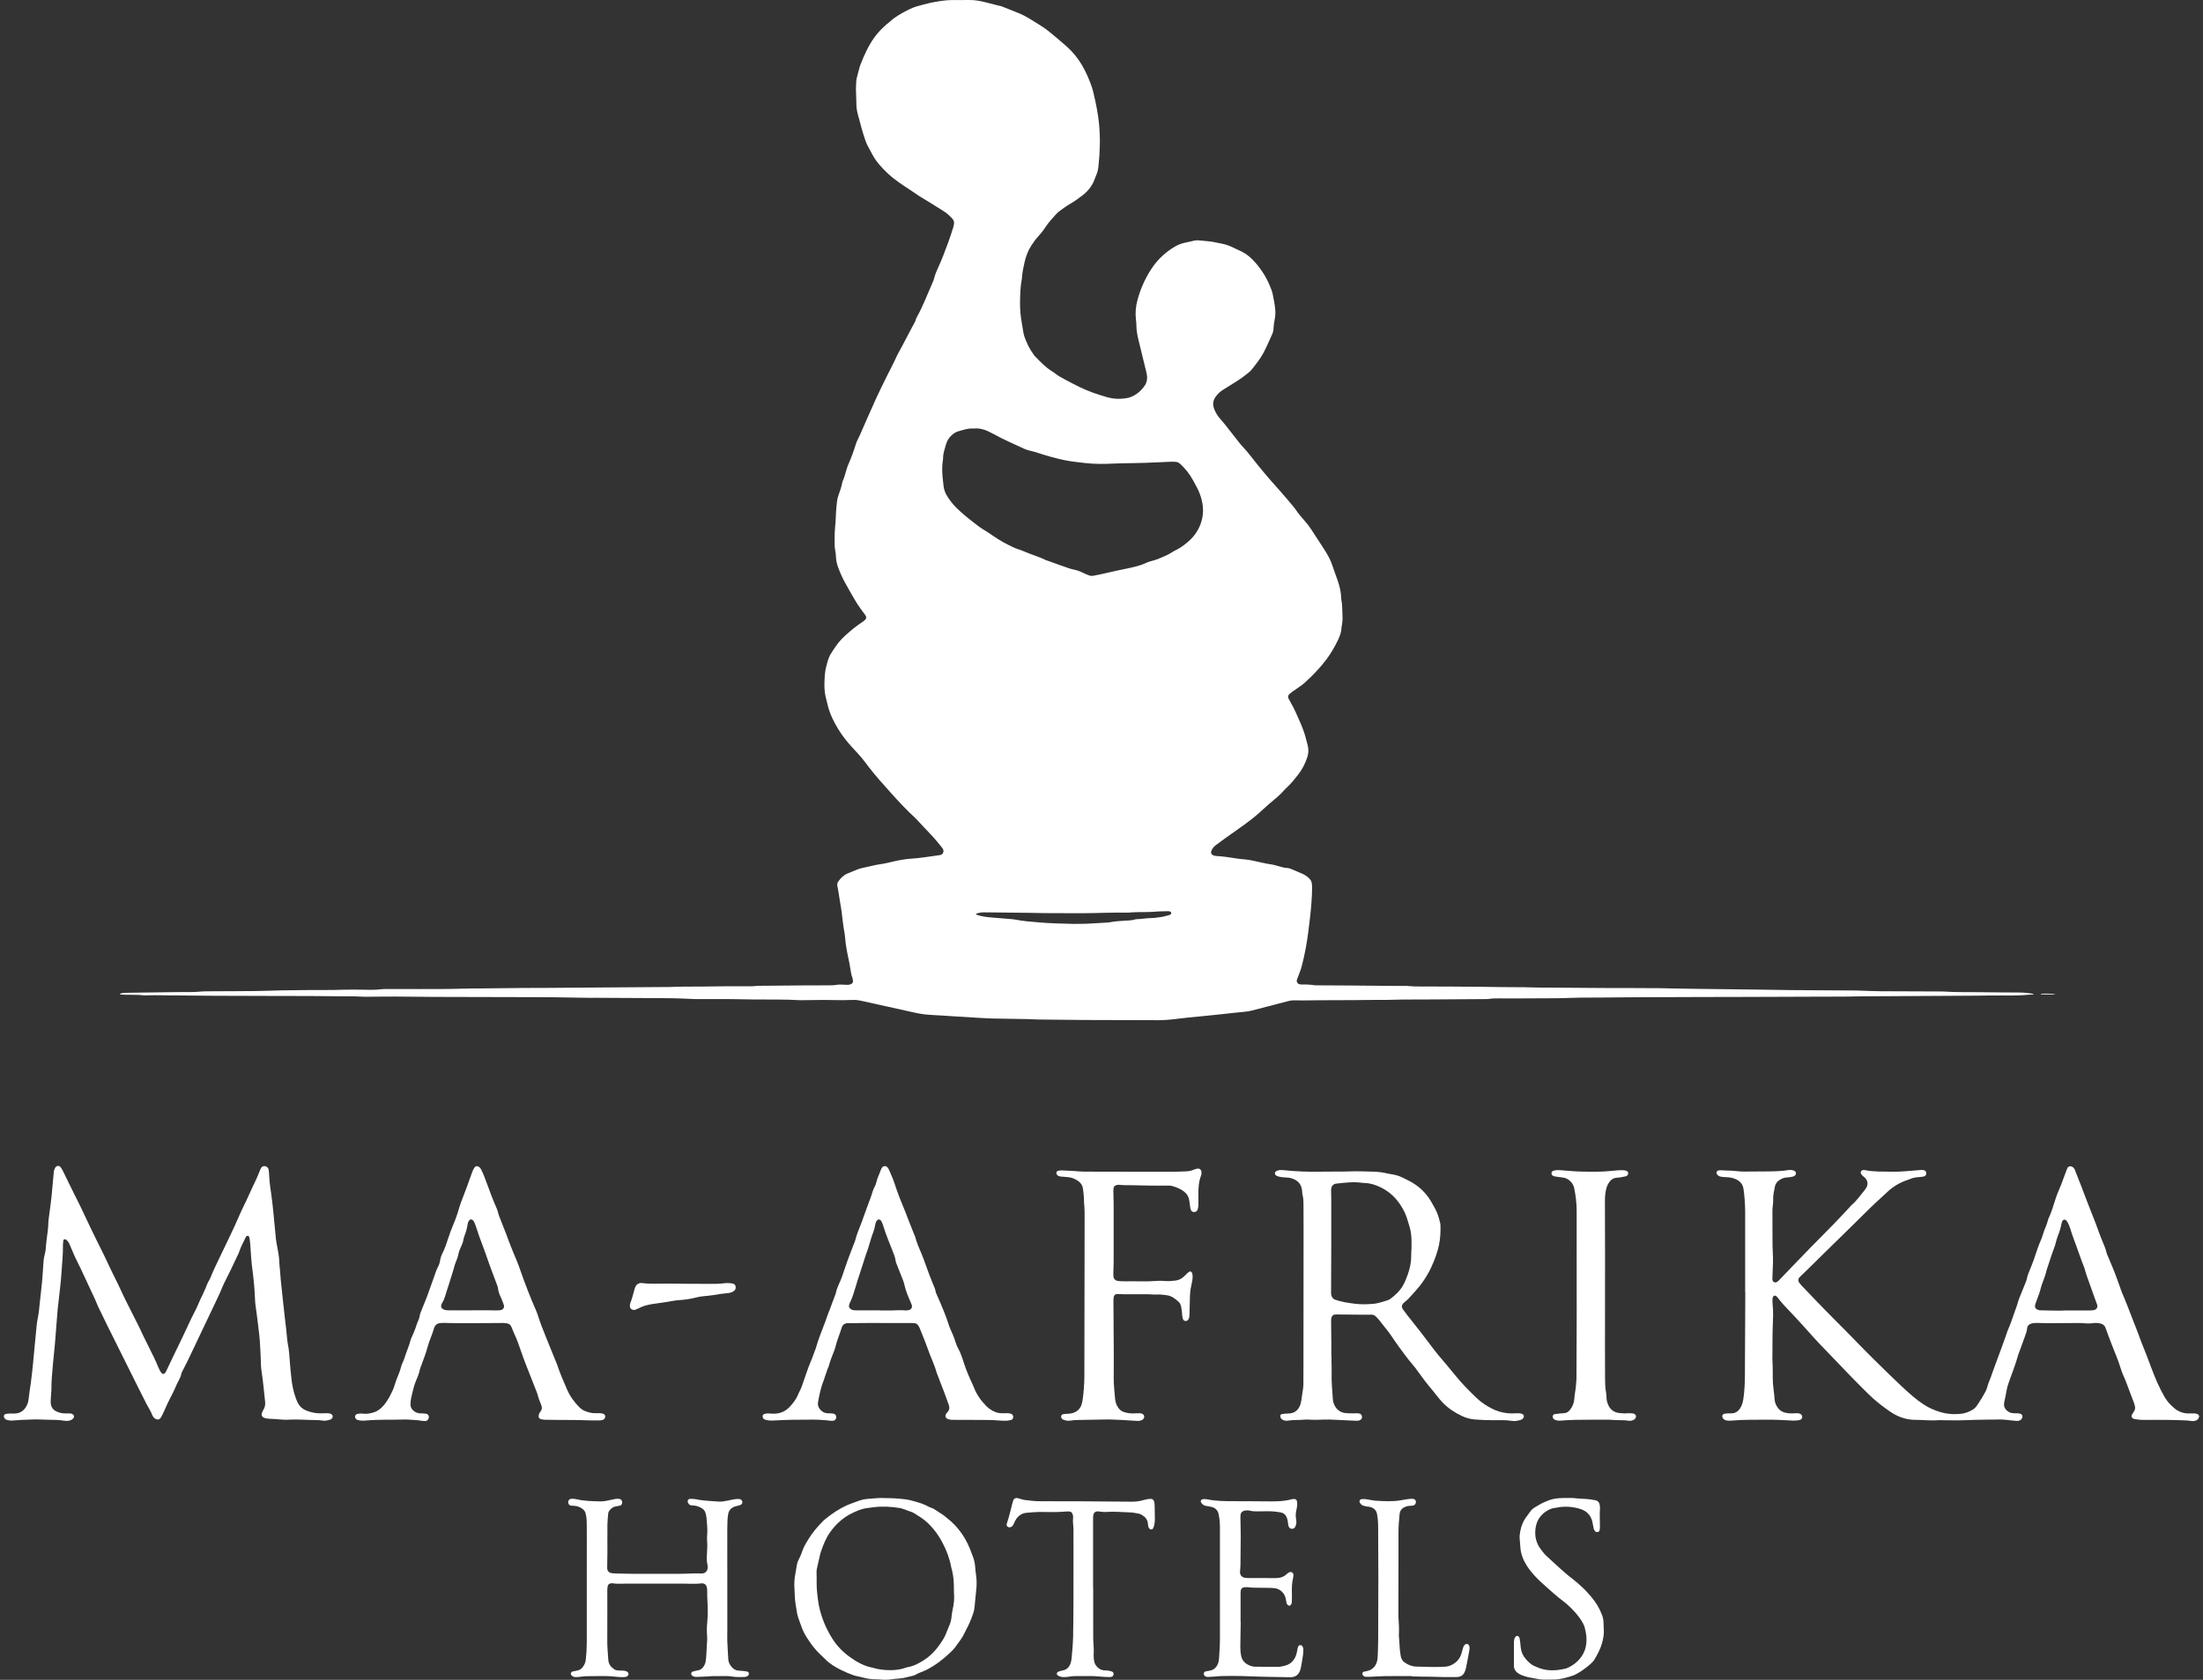
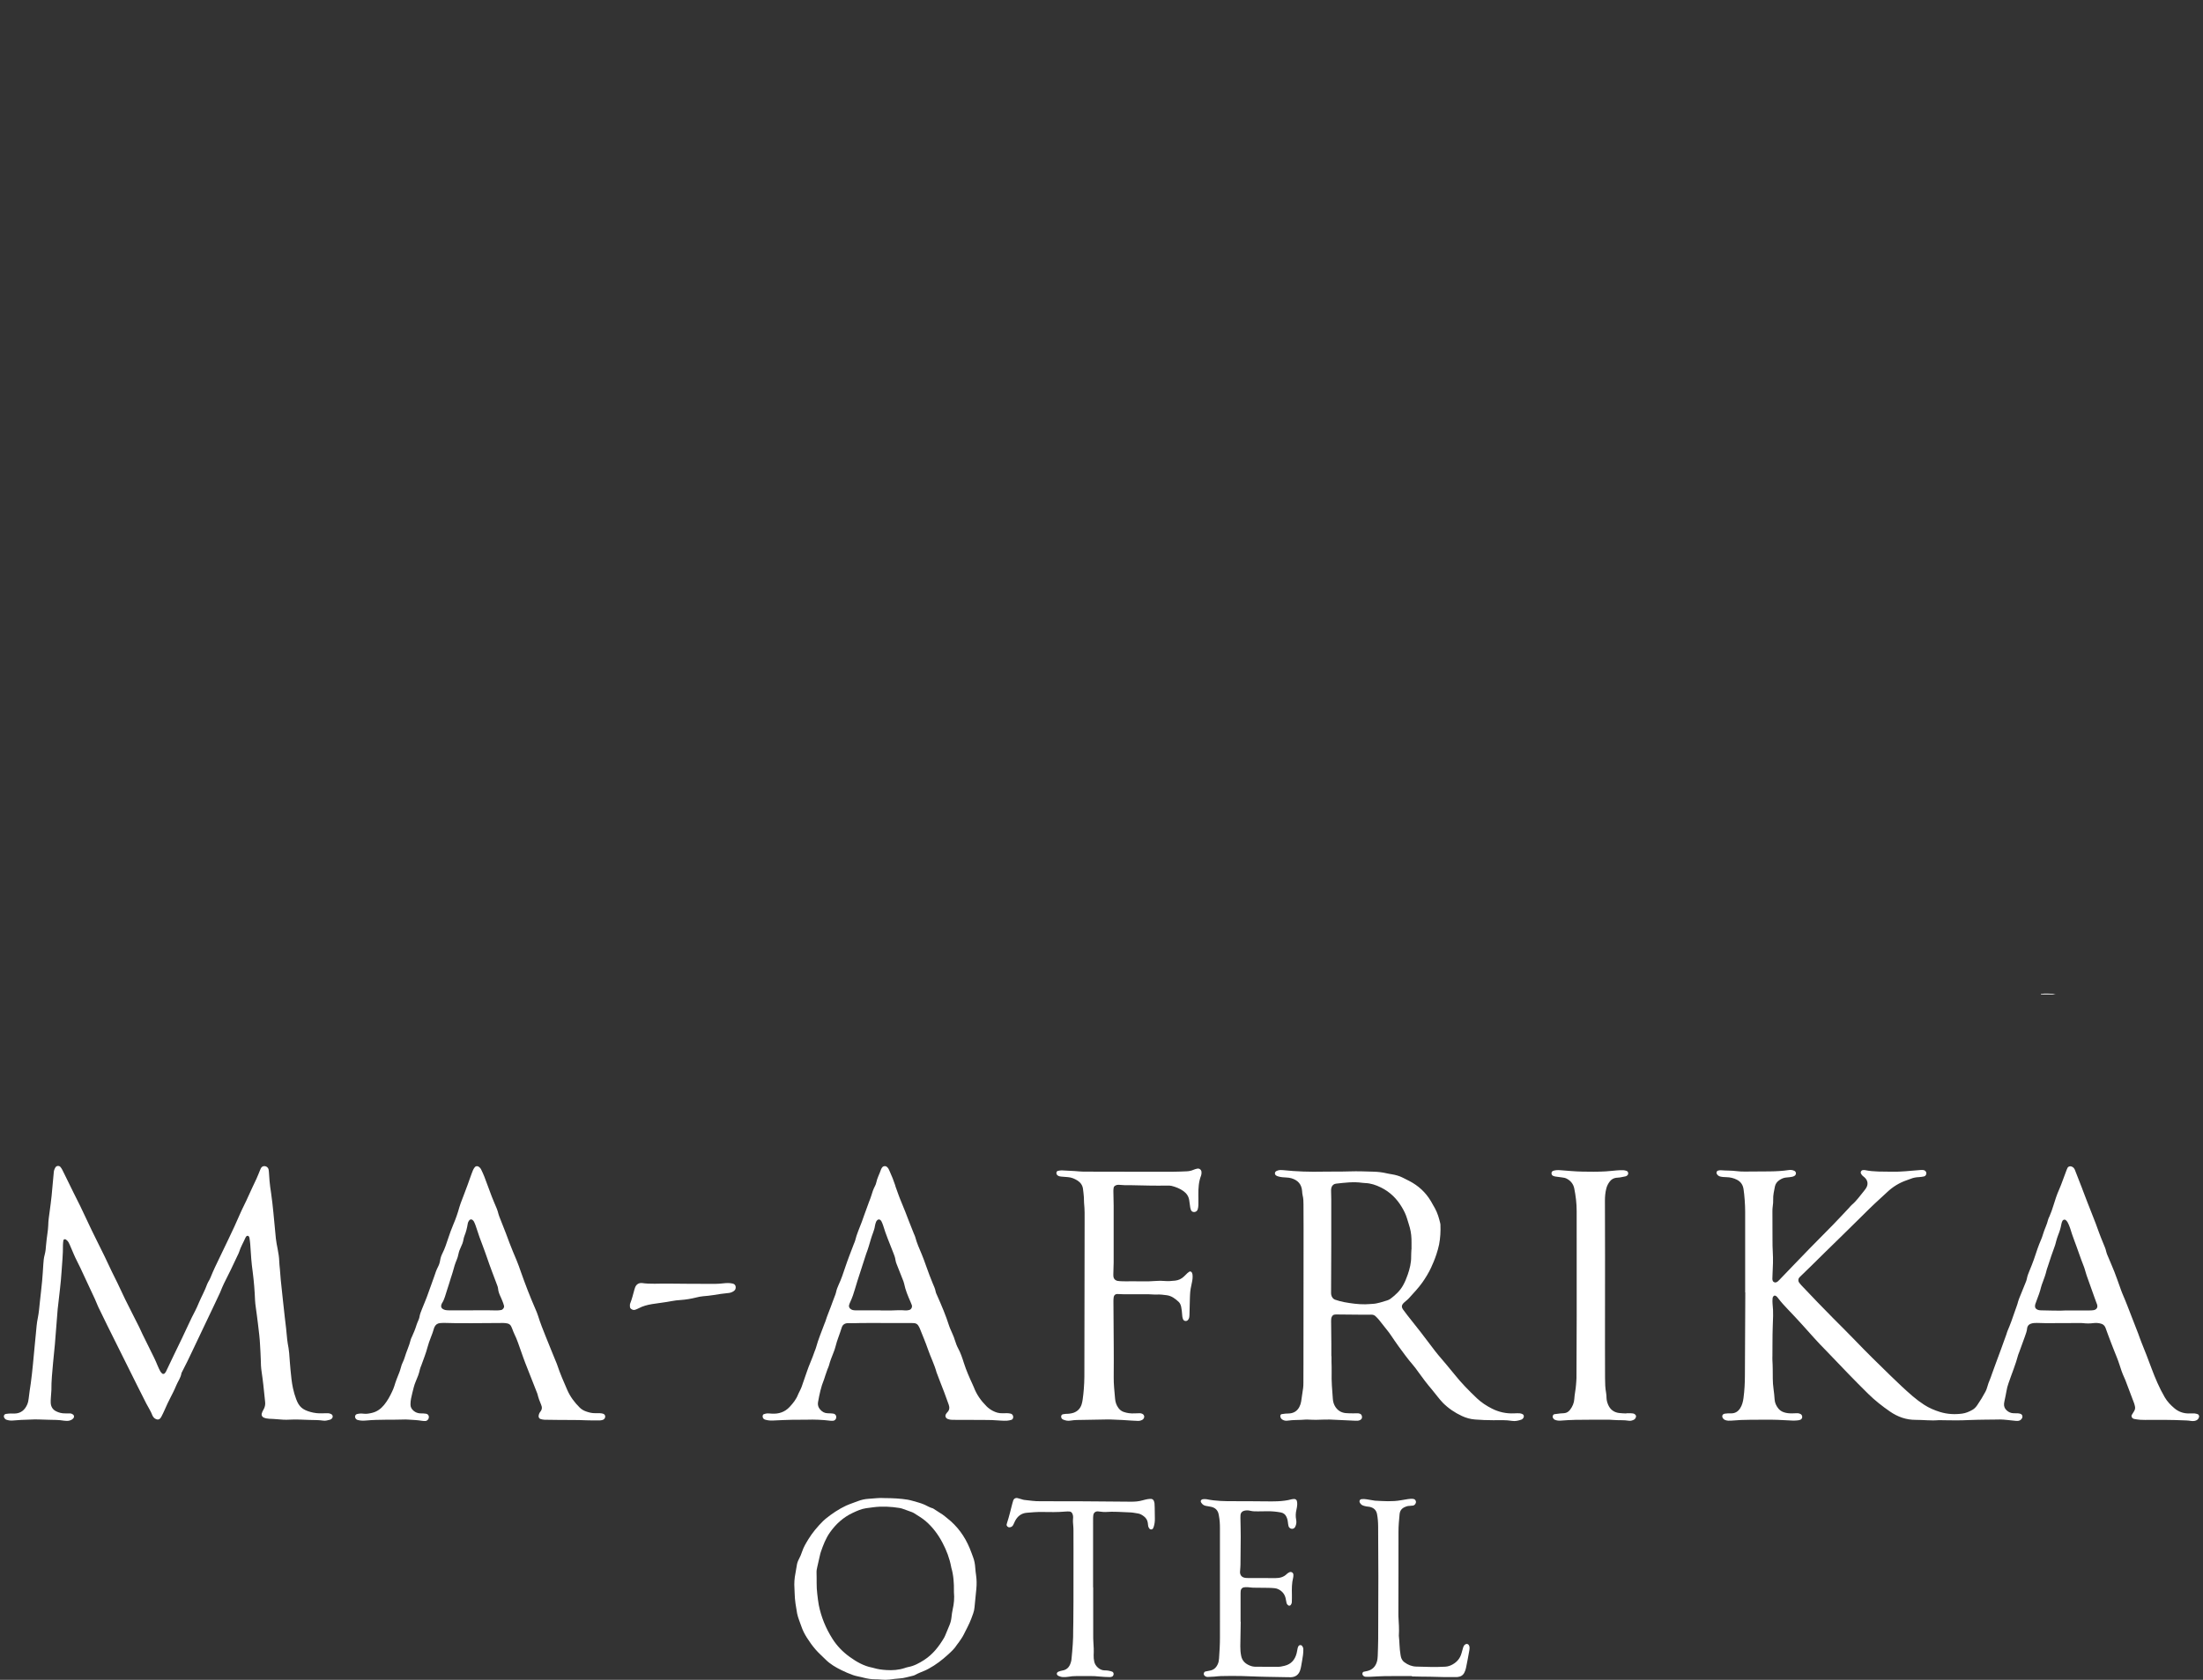
<svg xmlns="http://www.w3.org/2000/svg" width="236" height="180" viewBox="0 0 236 180" fill="none">
  <rect x="0" y="0" width="236" height="180" fill="#333333" stroke="none" />
-   <path d="M217.846 106.529C217.81 106.543 217.776 106.567 217.741 106.569C217.619 106.579 217.496 106.576 217.374 106.587C216.418 106.679 215.46 106.681 214.5 106.668C213.541 106.656 212.582 106.685 211.623 106.692C209.031 106.708 206.439 106.723 203.847 106.737C202.378 106.746 200.908 106.751 199.439 106.762C198.786 106.767 198.133 106.787 197.48 106.793C196.786 106.799 196.092 106.793 195.399 106.796C192.664 106.805 189.929 106.817 187.194 106.825C185.418 106.831 183.643 106.831 181.867 106.836C179.561 106.843 177.254 106.85 174.948 106.862C173.764 106.868 172.581 106.884 171.397 106.893C170.724 106.898 170.051 106.895 169.378 106.899C169.092 106.901 168.807 106.915 168.521 106.922C167.909 106.938 167.297 106.962 166.685 106.967C165.073 106.979 163.461 106.984 161.849 106.99C161.481 106.991 161.114 106.983 160.747 106.983C160.318 106.982 159.89 106.975 159.464 107.044C159.344 107.064 159.22 107.059 159.097 107.059C156.955 107.074 154.812 107.088 152.669 107.1C151.893 107.104 151.118 107.098 150.342 107.105C149.771 107.111 149.2 107.13 148.629 107.142C148.568 107.144 148.507 107.147 148.445 107.147C146.874 107.129 145.303 107.182 143.732 107.173C142.345 107.164 140.957 107.192 139.569 107.201C139.243 107.204 138.916 107.195 138.59 107.19C138.384 107.187 138.188 107.223 137.988 107.276C136.707 107.618 135.424 107.95 134.14 108.28C133.844 108.356 133.541 108.399 133.235 108.426C132.605 108.481 131.977 108.556 131.348 108.624C130.902 108.671 130.456 108.723 130.009 108.768C129.035 108.866 128.06 108.959 127.086 109.06C126.559 109.114 126.034 109.19 125.506 109.24C125.08 109.28 124.651 109.32 124.224 109.32C121.57 109.319 118.917 109.312 116.264 109.298C114.59 109.289 112.917 109.267 111.243 109.246C110.856 109.241 110.469 109.209 110.081 109.201C108.816 109.178 107.551 109.164 106.286 109.138C105.878 109.13 105.471 109.098 105.064 109.077C104.921 109.07 104.778 109.064 104.636 109.055C104.086 109.02 103.536 108.983 102.987 108.949C102.803 108.938 102.62 108.932 102.436 108.921C101.948 108.889 101.459 108.855 100.971 108.824C100.808 108.813 100.645 108.808 100.482 108.797C100.013 108.767 99.544 108.75 99.078 108.699C98.714 108.659 98.352 108.589 97.994 108.511C96.062 108.087 94.131 107.656 92.2 107.228C91.941 107.17 91.683 107.136 91.414 107.148C90.64 107.182 89.865 107.178 89.089 107.159C88.11 107.136 87.13 107.166 86.15 107.173C86.007 107.174 85.864 107.185 85.722 107.176C84.091 107.077 82.458 107.115 80.826 107.1C80.132 107.093 79.438 107.077 78.745 107.066C78.541 107.062 78.337 107.059 78.132 107.059C76.928 107.059 75.724 107.063 74.52 107.057C74.133 107.055 73.746 107.021 73.359 107.008C72.788 106.989 72.217 106.964 71.645 106.961C69.054 106.943 66.462 106.931 63.87 106.919C63.605 106.917 63.339 106.926 63.074 106.922C61.891 106.903 60.708 106.879 59.525 106.864C58.667 106.853 57.81 106.851 56.953 106.849C53.483 106.84 50.013 106.836 46.544 106.824C45.176 106.819 43.809 106.793 42.442 106.787C41.442 106.783 40.442 106.798 39.442 106.804C39.217 106.805 38.992 106.813 38.768 106.798C38.014 106.747 37.259 106.764 36.504 106.758C35.402 106.749 34.3 106.734 33.198 106.728C31.973 106.722 30.748 106.725 29.524 106.722C27.279 106.716 25.034 106.715 22.788 106.702C20.707 106.689 18.626 106.661 16.544 106.642C16.3 106.64 16.055 106.652 15.811 106.655C15.668 106.657 15.524 106.668 15.383 106.652C14.772 106.581 14.159 106.608 13.548 106.594C13.31 106.588 13.072 106.593 12.818 106.543C12.871 106.502 12.898 106.464 12.931 106.456C13.211 106.39 13.496 106.383 13.783 106.379C15.456 106.358 17.129 106.332 18.802 106.311C19.333 106.304 19.863 106.31 20.394 106.305C20.659 106.302 20.926 106.305 21.189 106.278C21.718 106.223 22.248 106.222 22.779 106.22C24.33 106.213 25.881 106.212 27.432 106.194C28.35 106.184 29.267 106.141 30.185 106.123C31.083 106.105 31.981 106.095 32.879 106.089C33.858 106.082 34.838 106.102 35.817 106.078C36.572 106.059 37.327 106.03 38.082 106.043C38.428 106.049 38.775 106.054 39.122 106.057C39.673 106.061 40.223 106.084 40.772 106.008C41.014 105.975 41.261 105.981 41.506 105.98C42.057 105.976 42.608 105.977 43.159 105.978C43.71 105.979 44.261 105.985 44.812 105.983C46.383 105.977 47.955 105.995 49.526 105.94C50.219 105.916 50.913 105.922 51.607 105.914C53.138 105.897 54.668 105.878 56.199 105.864C56.811 105.858 57.423 105.867 58.035 105.862C60.383 105.846 62.73 105.826 65.077 105.809C67.26 105.793 69.444 105.781 71.628 105.763C72.138 105.759 72.648 105.728 73.158 105.721C73.77 105.713 74.382 105.722 74.994 105.717C75.831 105.71 76.668 105.692 77.504 105.687C78.442 105.681 79.381 105.684 80.32 105.683C80.462 105.682 80.606 105.689 80.748 105.673C81.195 105.621 81.644 105.631 82.093 105.628C83.522 105.616 84.95 105.599 86.379 105.589C87.154 105.583 87.93 105.584 88.706 105.585C89.012 105.585 89.318 105.583 89.621 105.532C89.885 105.488 90.15 105.498 90.415 105.517C90.577 105.529 90.741 105.535 90.903 105.523C91.002 105.515 91.104 105.482 91.193 105.437C91.307 105.379 91.385 105.276 91.379 105.143C91.373 105.023 91.359 104.897 91.318 104.785C91.212 104.496 91.151 104.201 91.109 103.895C91.048 103.451 90.958 103.01 90.862 102.571C90.701 101.833 90.577 101.089 90.519 100.335C90.509 100.213 90.498 100.09 90.474 99.971C90.321 99.209 90.251 98.437 90.157 97.668C90.125 97.405 90.072 97.144 90.03 96.883C89.956 96.419 89.885 95.956 89.808 95.493C89.775 95.292 89.731 95.093 89.698 94.891C89.675 94.746 89.701 94.603 89.785 94.481C90.043 94.105 90.355 93.788 90.782 93.606C91.101 93.469 91.421 93.335 91.743 93.209C91.933 93.135 92.126 93.065 92.323 93.019C92.839 92.896 93.357 92.782 93.876 92.676C94.155 92.619 94.44 92.592 94.719 92.535C95.099 92.459 95.475 92.364 95.853 92.28C96.471 92.143 97.093 92.037 97.727 92.002C98.154 91.978 98.58 91.921 99.005 91.866C99.551 91.795 100.095 91.712 100.64 91.634C100.68 91.628 100.72 91.618 100.76 91.609C101.006 91.548 101.142 91.265 101.036 91.025C101.003 90.951 100.961 90.878 100.91 90.816C100.51 90.327 100.117 89.831 99.674 89.377C99.262 88.953 98.863 88.515 98.458 88.084C98.318 87.935 98.184 87.779 98.035 87.641C97.117 86.797 96.266 85.886 95.438 84.958C94.637 84.061 93.82 83.174 93.089 82.216C92.817 81.859 92.552 81.496 92.263 81.153C91.946 80.78 91.607 80.425 91.275 80.065C90.734 79.478 90.245 78.848 89.824 78.172C89.305 77.34 88.88 76.458 88.652 75.494C88.586 75.216 88.513 74.94 88.449 74.662C88.268 73.876 88.306 73.08 88.365 72.285C88.405 71.753 88.551 71.241 88.703 70.733C88.797 70.42 88.95 70.129 89.131 69.856C89.346 69.533 89.552 69.203 89.793 68.9C90.007 68.63 90.249 68.377 90.504 68.143C91.104 67.59 91.734 67.071 92.421 66.625C92.523 66.559 92.615 66.475 92.702 66.391C92.805 66.29 92.823 66.118 92.749 65.995C92.696 65.909 92.636 65.826 92.576 65.744C92.444 65.563 92.307 65.385 92.176 65.203C91.733 64.59 91.37 63.928 90.994 63.274C90.832 62.991 90.679 62.703 90.518 62.419C90.225 61.902 89.997 61.356 89.79 60.802C89.646 60.418 89.561 60.021 89.549 59.608C89.543 59.405 89.517 59.2 89.477 59.001C89.426 58.739 89.403 58.477 89.411 58.21C89.419 57.945 89.412 57.68 89.417 57.414C89.421 57.17 89.419 56.923 89.445 56.681C89.502 56.152 89.53 55.623 89.55 55.093C89.568 54.625 89.615 54.157 89.671 53.691C89.698 53.471 89.757 53.25 89.833 53.04C89.986 52.618 90.135 52.196 90.22 51.753C90.231 51.693 90.246 51.632 90.27 51.577C90.482 51.088 90.598 50.569 90.762 50.066C90.793 49.969 90.828 49.873 90.87 49.78C91.191 49.074 91.448 48.343 91.682 47.604C91.725 47.468 91.771 47.331 91.836 47.205C92.129 46.643 92.357 46.053 92.617 45.477C93.044 44.528 93.451 43.571 93.886 42.626C94.244 41.848 94.625 41.081 95.005 40.313C95.339 39.636 95.703 38.975 96.01 38.285C96.185 37.895 96.408 37.527 96.609 37.148C96.971 36.463 97.339 35.781 97.692 35.091C97.859 34.765 98.074 34.461 98.161 34.097C98.17 34.059 98.197 34.024 98.217 33.989C98.874 32.81 99.341 31.545 99.891 30.317C99.965 30.15 100.036 29.978 100.079 29.801C100.185 29.361 100.368 28.954 100.557 28.547C100.935 27.732 101.232 26.884 101.554 26.046C101.759 25.512 101.92 24.965 102.099 24.423C102.144 24.288 102.176 24.147 102.198 24.007C102.233 23.794 102.176 23.6 102.028 23.441C101.75 23.142 101.459 22.859 101.108 22.639C100.262 22.107 99.417 21.573 98.559 21.061C98.367 20.946 98.186 20.811 98 20.687C97.831 20.573 97.662 20.459 97.492 20.348C96.655 19.799 95.817 19.254 95.085 18.565C94.428 17.946 93.828 17.283 93.409 16.474C93.258 16.185 93.092 15.903 92.945 15.612C92.853 15.431 92.774 15.242 92.707 15.05C92.427 14.24 92.197 13.416 91.989 12.585C91.964 12.486 91.933 12.389 91.907 12.29C91.811 11.934 91.748 11.575 91.744 11.204C91.738 10.674 91.704 10.144 91.695 9.613C91.69 9.349 91.714 9.084 91.723 8.819C91.732 8.531 91.795 8.253 91.878 7.979C91.931 7.803 91.971 7.624 92.021 7.447C92.064 7.29 92.102 7.13 92.16 6.978C92.572 5.91 93.037 4.866 93.721 3.94C94.098 3.43 94.543 2.98 95.026 2.567C95.119 2.488 95.223 2.421 95.312 2.337C95.853 1.828 96.494 1.469 97.147 1.132C97.582 0.907 98.029 0.709 98.511 0.601C98.65 0.57 98.786 0.525 98.924 0.488C99.755 0.262 100.575 0.111 101.384 0.035C101.648 0.011 101.914 0.005 102.179 0.003C102.71 -0.001 103.24 0.014 103.771 0.001C104.327 -0.012 104.869 0.073 105.406 0.202C105.941 0.331 106.473 0.472 107.007 0.608C107.106 0.633 107.21 0.643 107.304 0.68C107.836 0.887 108.367 1.097 108.895 1.312C109.141 1.412 109.386 1.515 109.622 1.634C109.877 1.762 110.127 1.9 110.368 2.052C111.058 2.488 111.777 2.881 112.409 3.402C113.038 3.922 113.669 4.441 114.277 4.985C114.934 5.574 115.489 6.254 115.932 7.02C116.361 7.763 116.7 8.549 116.977 9.361C117.055 9.592 117.107 9.832 117.165 10.07C117.417 11.122 117.628 12.179 117.735 13.259C117.884 14.771 117.837 16.275 117.678 17.781C117.64 18.147 117.571 18.507 117.403 18.841C117.367 18.914 117.341 18.992 117.315 19.069C117.061 19.827 116.608 20.439 115.977 20.925C115.54 21.262 115.093 21.58 114.615 21.858C114.229 22.084 113.868 22.355 113.505 22.618C113.357 22.725 113.223 22.855 113.1 22.991C112.716 23.413 112.328 23.834 112.014 24.315C111.768 24.692 111.487 25.042 111.185 25.374C110.922 25.662 110.7 25.979 110.488 26.304C110.127 26.857 109.897 27.468 109.755 28.109C109.636 28.646 109.516 29.184 109.482 29.737C109.478 29.798 109.471 29.859 109.46 29.919C109.306 30.725 109.286 31.541 109.273 32.357C109.261 33.155 109.332 33.946 109.484 34.73C109.539 35.01 109.572 35.295 109.623 35.576C109.652 35.736 109.681 35.898 109.735 36.051C109.974 36.727 110.274 37.373 110.703 37.952C110.764 38.034 110.819 38.122 110.89 38.194C111.46 38.778 112.023 39.372 112.726 39.805C112.795 39.848 112.87 39.885 112.931 39.937C113.276 40.231 113.671 40.445 114.067 40.656C114.589 40.934 115.113 41.209 115.644 41.47C116.58 41.931 117.566 42.261 118.566 42.551C119.308 42.766 120.053 42.787 120.807 42.638C120.867 42.626 120.928 42.616 120.985 42.597C121.688 42.359 122.235 41.911 122.642 41.303C122.919 40.889 122.931 40.413 122.82 39.943C122.557 38.832 122.279 37.725 122.007 36.617C121.855 36.001 121.726 35.383 121.734 34.744C121.736 34.582 121.71 34.419 121.69 34.257C121.604 33.539 121.667 32.839 121.856 32.137C122.173 30.963 122.661 29.87 123.318 28.853C123.982 27.824 124.857 27.01 125.917 26.394C126.238 26.207 126.584 26.089 126.943 26.007C127.222 25.944 127.506 25.9 127.779 25.82C128.041 25.744 128.301 25.742 128.566 25.769C128.871 25.801 129.175 25.826 129.479 25.857C129.621 25.872 129.764 25.887 129.904 25.913C130.204 25.97 130.502 26.039 130.803 26.093C131.208 26.166 131.595 26.289 131.967 26.462C132.281 26.608 132.592 26.762 132.907 26.906C133.532 27.192 134.036 27.631 134.484 28.142C135.191 28.949 135.739 29.851 136.124 30.851C136.197 31.041 136.282 31.231 136.322 31.429C136.44 32.008 136.559 32.588 136.615 33.178C136.649 33.548 136.619 33.914 136.546 34.275C136.49 34.556 136.444 34.837 136.434 35.123C136.426 35.371 136.38 35.615 136.275 35.836C135.96 36.499 135.69 37.182 135.341 37.83C134.979 38.501 134.501 39.083 134.031 39.673C133.968 39.752 133.884 39.815 133.807 39.881C133.293 40.318 132.743 40.705 132.164 41.053C131.762 41.294 131.368 41.549 130.971 41.8C130.656 41.999 130.4 42.258 130.192 42.568C129.933 42.955 129.901 43.367 130.061 43.794C130.205 44.179 130.411 44.529 130.681 44.842C130.894 45.09 131.109 45.335 131.312 45.591C131.781 46.183 132.241 46.781 132.708 47.374C132.847 47.55 132.99 47.724 133.145 47.886C133.471 48.225 133.765 48.59 134.053 48.961C134.969 50.136 135.925 51.278 136.927 52.382C137.202 52.684 137.466 52.995 137.732 53.305C137.944 53.553 138.154 53.803 138.363 54.054C138.518 54.243 138.685 54.425 138.819 54.629C139.091 55.039 139.408 55.411 139.734 55.776C140.102 56.188 140.417 56.639 140.712 57.105C141.116 57.742 141.548 58.362 141.945 59.003C142.257 59.504 142.548 60.017 142.728 60.588C142.9 61.132 143.118 61.661 143.3 62.202C143.502 62.803 143.656 63.416 143.675 64.055C143.676 64.116 143.676 64.179 143.689 64.238C143.811 64.801 143.782 65.375 143.815 65.945C143.835 66.293 143.816 66.639 143.756 66.982C143.739 67.083 143.71 67.183 143.707 67.284C143.695 67.767 143.515 68.201 143.312 68.624C142.966 69.341 142.569 70.025 142.089 70.667C141.387 71.605 140.575 72.432 139.71 73.212C139.53 73.375 139.322 73.508 139.122 73.65C138.89 73.816 138.652 73.974 138.419 74.139C138.32 74.21 138.225 74.289 138.134 74.371C137.976 74.513 137.945 74.681 138.043 74.865C138.227 75.206 138.416 75.544 138.598 75.886C138.675 76.03 138.741 76.179 138.807 76.328C138.99 76.737 139.177 77.146 139.351 77.559C139.579 78.105 139.787 78.659 139.923 79.237C139.974 79.455 140.045 79.669 140.096 79.887C140.191 80.292 140.184 80.697 140.059 81.096C139.837 81.805 139.5 82.455 139.042 83.036C138.663 83.516 138.287 84 137.825 84.409C137.658 84.557 137.518 84.736 137.36 84.895C137.187 85.069 137.019 85.249 136.831 85.404C136.199 85.922 135.588 86.461 134.987 87.015C134.447 87.514 133.863 87.962 133.268 88.393C132.591 88.884 131.902 89.359 131.221 89.845C130.889 90.082 130.562 90.326 130.235 90.57C130.018 90.732 129.858 90.94 129.759 91.195C129.69 91.373 129.776 91.581 129.958 91.645C130.053 91.679 130.153 91.715 130.253 91.721C131.008 91.764 131.754 91.871 132.499 91.996C132.76 92.039 133.025 92.063 133.29 92.083C133.903 92.128 134.495 92.287 135.092 92.419C135.471 92.504 135.848 92.584 136.233 92.635C136.494 92.67 136.747 92.761 137.004 92.826C137.28 92.896 137.549 92.994 137.84 93.004C138.109 93.014 138.354 93.122 138.597 93.232C138.913 93.374 139.232 93.509 139.55 93.644C139.817 93.758 140.043 93.931 140.251 94.13C140.402 94.275 140.505 94.453 140.53 94.662C140.553 94.843 140.565 95.028 140.562 95.21C140.544 96.211 140.462 97.207 140.353 98.202C140.229 99.338 140.085 100.471 139.884 101.595C139.766 102.257 139.609 102.912 139.444 103.564C139.359 103.898 139.217 104.218 139.099 104.544C139.044 104.698 138.979 104.848 138.931 105.003C138.869 105.204 139.007 105.423 139.218 105.468C139.297 105.485 139.38 105.501 139.46 105.498C139.91 105.478 140.357 105.504 140.802 105.572C140.923 105.59 141.047 105.583 141.169 105.583C142.394 105.591 143.618 105.595 144.842 105.604C146.25 105.615 147.658 105.631 149.066 105.643C149.434 105.646 149.801 105.645 150.169 105.644C150.536 105.643 150.902 105.646 151.269 105.685C151.512 105.71 151.758 105.705 152.003 105.706C154.411 105.718 156.82 105.711 159.227 105.747C160.186 105.761 161.145 105.783 162.104 105.781C162.777 105.779 163.45 105.779 164.124 105.808C164.796 105.837 165.47 105.822 166.144 105.828C167.96 105.842 169.777 105.859 171.593 105.869C172.695 105.876 173.797 105.872 174.899 105.875C175.899 105.878 176.899 105.881 177.899 105.889C178.287 105.892 178.674 105.91 179.062 105.917C180.021 105.934 180.98 105.951 181.939 105.964C183.225 105.982 184.51 105.994 185.796 106.01C186.53 106.018 187.265 106.026 188 106.036C189.326 106.056 190.652 106.081 191.978 106.095C193.244 106.109 194.509 106.111 195.775 106.118C196.795 106.124 197.815 106.129 198.835 106.137C199.06 106.139 199.284 106.152 199.508 106.159C200.141 106.179 200.773 106.212 201.405 106.216C203.548 106.23 205.691 106.234 207.834 106.242C207.957 106.242 208.08 106.238 208.202 106.247C209.506 106.342 210.813 106.297 212.119 106.319C213.506 106.341 214.894 106.346 216.282 106.353C216.792 106.356 217.298 106.406 217.801 106.487C217.818 106.49 217.831 106.514 217.846 106.529ZM104.322 45.922C103.723 45.874 103.16 46.07 102.594 46.239C102.336 46.315 102.122 46.476 101.926 46.659C101.635 46.93 101.441 47.265 101.335 47.644C101.198 48.133 101.015 48.614 101.03 49.136C101.032 49.216 101.011 49.297 100.998 49.378C100.908 49.947 100.925 50.517 100.974 51.087C101 51.392 101.042 51.695 101.071 52C101.111 52.413 101.236 52.796 101.458 53.149C101.74 53.6 102.06 54.02 102.44 54.396C102.992 54.942 103.589 55.436 104.203 55.91C104.558 56.184 104.907 56.472 105.289 56.704C105.656 56.926 106.014 57.158 106.364 57.405C107.067 57.9 107.822 58.3 108.597 58.668C108.95 58.835 109.331 58.919 109.682 59.078C110.444 59.424 111.262 59.627 112.009 60.006C112.099 60.052 112.202 60.072 112.298 60.106C112.509 60.181 112.719 60.258 112.93 60.334C113.121 60.404 113.312 60.475 113.504 60.542C113.831 60.658 114.157 60.775 114.486 60.884C114.659 60.942 114.835 60.996 115.014 61.031C115.378 61.102 115.72 61.223 116.049 61.393C116.247 61.496 116.458 61.576 116.666 61.656C116.821 61.715 116.981 61.722 117.147 61.69C117.568 61.61 117.987 61.528 118.403 61.427C119.215 61.231 120.035 61.066 120.853 60.894C121.553 60.748 122.245 60.584 122.894 60.269C123.057 60.19 123.242 60.155 123.416 60.1C123.649 60.027 123.891 59.972 124.114 59.876C124.637 59.649 125.173 59.446 125.648 59.12C125.766 59.04 125.898 58.982 126.026 58.918C126.579 58.641 127.056 58.26 127.504 57.84C127.894 57.473 128.206 57.039 128.439 56.562C128.903 55.609 128.994 54.604 128.737 53.579C128.614 53.086 128.428 52.608 128.184 52.158C128.048 51.907 127.913 51.655 127.774 51.405C127.425 50.775 126.981 50.221 126.455 49.729C126.3 49.583 126.122 49.492 125.91 49.484C125.707 49.475 125.502 49.473 125.299 49.482C124.423 49.518 123.547 49.567 122.67 49.595C121.814 49.623 120.957 49.629 120.1 49.646C119.815 49.652 119.529 49.659 119.244 49.675C118.265 49.73 117.287 49.728 116.31 49.623C115.905 49.58 115.499 49.536 115.095 49.482C114.752 49.435 114.408 49.385 114.069 49.314C113.17 49.128 112.286 48.883 111.412 48.602C111.083 48.496 110.754 48.381 110.416 48.311C110.173 48.261 109.942 48.192 109.72 48.09C109.219 47.861 108.721 47.627 108.22 47.4C107.625 47.13 107.044 46.835 106.47 46.525C106.272 46.419 106.074 46.313 105.871 46.219C105.383 45.991 104.872 45.866 104.322 45.922ZM104.526 97.932C104.587 97.977 104.628 98.025 104.678 98.041C105.167 98.199 105.671 98.27 106.181 98.31C106.913 98.366 107.645 98.429 108.377 98.491C108.499 98.501 108.622 98.512 108.742 98.536C109.604 98.712 110.481 98.766 111.353 98.842C112.533 98.945 113.717 98.968 114.9 98.998C115.186 99.006 115.472 98.995 115.758 98.996C116.697 98.998 117.632 98.897 118.569 98.858C118.712 98.853 118.855 98.837 118.995 98.81C119.477 98.715 119.967 98.693 120.456 98.66C120.842 98.634 121.229 98.637 121.606 98.521C121.739 98.48 121.889 98.494 122.031 98.481C122.194 98.467 122.356 98.451 122.519 98.436C122.722 98.418 122.924 98.385 123.128 98.383C123.579 98.379 124.024 98.324 124.467 98.251C124.747 98.204 125.02 98.114 125.295 98.041C125.334 98.031 125.379 98.013 125.401 97.984C125.437 97.938 125.479 97.879 125.476 97.827C125.474 97.778 125.427 97.712 125.381 97.69C125.311 97.656 125.226 97.638 125.147 97.639C124.821 97.641 124.494 97.648 124.168 97.663C123.781 97.681 123.395 97.726 123.008 97.73C122.314 97.738 121.62 97.726 120.928 97.789C120.868 97.795 120.806 97.793 120.745 97.792C119.173 97.766 117.602 97.846 116.031 97.857C115.235 97.862 114.439 97.853 113.643 97.851C113.439 97.85 113.235 97.848 113.031 97.847C112.643 97.847 112.256 97.85 111.868 97.845C111.419 97.84 110.97 97.826 110.521 97.819C109.889 97.809 109.256 97.803 108.623 97.796C107.542 97.784 106.46 97.773 105.379 97.762C105.091 97.76 104.814 97.815 104.526 97.932Z" fill="white" />
  <path d="M186.953 138.494C186.953 135.595 186.953 132.697 186.953 129.798C186.953 129.097 186.879 128.074 186.779 127.42C186.71 126.968 186.49 126.628 186.07 126.414C185.716 126.233 185.344 126.148 184.952 126.14C184.727 126.135 184.504 126.126 184.284 126.071C184.116 126.029 183.993 125.934 183.911 125.781C183.84 125.651 183.907 125.471 184.051 125.436C184.149 125.413 184.253 125.388 184.352 125.397C184.921 125.449 185.494 125.416 186.062 125.495C186.344 125.534 186.633 125.539 186.918 125.539C187.816 125.539 188.713 125.534 189.611 125.521C190.284 125.512 190.957 125.479 191.625 125.377C191.724 125.362 191.83 125.358 191.929 125.372C192.029 125.385 192.128 125.417 192.22 125.459C192.316 125.503 192.374 125.588 192.393 125.695C192.411 125.801 192.339 125.95 192.234 126.003C192.163 126.04 192.088 126.081 192.01 126.094C191.809 126.129 191.607 126.162 191.404 126.172C191.107 126.185 190.853 126.298 190.612 126.461C190.361 126.63 190.197 126.86 190.139 127.15C190.048 127.609 189.938 128.068 189.955 128.542C189.964 128.788 189.943 129.03 189.906 129.273C189.878 129.454 189.874 129.639 189.874 129.823C189.874 130.823 189.876 131.823 189.882 132.823C189.885 133.272 189.882 133.722 189.912 134.169C189.965 134.966 189.922 135.76 189.885 136.555C189.878 136.718 189.869 136.881 189.868 137.044C189.868 137.104 189.886 137.165 189.902 137.223C189.944 137.379 190.153 137.471 190.298 137.397C190.352 137.37 190.409 137.343 190.455 137.305C190.518 137.254 190.574 137.193 190.63 137.135C191.153 136.59 191.675 136.045 192.199 135.501C192.751 134.928 193.301 134.353 193.858 133.784C194.7 132.925 195.553 132.075 196.393 131.212C196.962 130.627 197.515 130.027 198.075 129.433C198.173 129.329 198.256 129.208 198.365 129.118C198.872 128.696 199.242 128.154 199.657 127.651C199.722 127.572 199.781 127.489 199.843 127.407C200.175 126.964 200.124 126.5 199.73 126.153C199.653 126.086 199.568 126.027 199.498 125.953C199.444 125.895 199.4 125.824 199.362 125.754C199.279 125.603 199.385 125.402 199.555 125.385C199.635 125.377 199.72 125.368 199.798 125.385C200.745 125.583 201.707 125.533 202.665 125.555C203.626 125.577 204.58 125.462 205.536 125.389C205.719 125.375 205.901 125.347 206.084 125.385C206.221 125.414 206.342 125.537 206.361 125.677C206.383 125.843 206.279 126.026 206.124 126.058C205.945 126.094 205.763 126.126 205.581 126.133C205.271 126.145 204.974 126.195 204.687 126.315C204.555 126.37 204.419 126.414 204.284 126.46C203.479 126.733 202.773 127.166 202.157 127.751C201.891 128.004 201.619 128.25 201.347 128.497C200.576 129.197 199.84 129.931 199.102 130.665C197.916 131.845 196.713 133.008 195.518 134.18C195.022 134.666 194.531 135.156 194.036 135.642C193.672 135.999 193.305 136.353 192.939 136.708C192.88 136.765 192.82 136.82 192.764 136.879C192.624 137.03 192.61 137.269 192.737 137.443C192.809 137.542 192.889 137.635 192.973 137.724C194.096 138.909 195.223 140.09 196.374 141.247C197.166 142.043 197.966 142.831 198.743 143.64C199.958 144.907 201.212 146.135 202.471 147.359C203.261 148.126 204.057 148.888 204.893 149.606C205.281 149.939 205.69 150.244 206.118 150.523C206.651 150.871 207.235 151.119 207.84 151.304C208.61 151.539 209.403 151.583 210.203 151.475C210.594 151.422 210.948 151.27 211.288 151.079C211.508 150.957 211.673 150.778 211.813 150.574C212.136 150.102 212.436 149.616 212.702 149.111C212.777 148.967 212.838 148.813 212.879 148.656C212.958 148.359 213.063 148.074 213.184 147.792C213.256 147.623 213.313 147.448 213.372 147.275C213.511 146.87 213.658 146.468 213.811 146.068C214.204 145.04 214.569 144.001 214.944 142.965C214.985 142.85 215.011 142.729 215.059 142.617C215.36 141.924 215.61 141.213 215.851 140.498C215.968 140.15 216.111 139.812 216.197 139.453C216.221 139.355 216.257 139.258 216.295 139.164C216.524 138.596 216.756 138.031 216.984 137.463C217.037 137.331 217.099 137.198 217.123 137.059C217.178 136.733 217.299 136.432 217.426 136.131C217.751 135.36 218.029 134.572 218.283 133.775C218.332 133.619 218.395 133.469 218.454 133.317C218.587 132.975 218.751 132.642 218.849 132.29C219.003 131.739 219.283 131.234 219.412 130.675C219.439 130.558 219.506 130.449 219.555 130.337C219.719 129.963 219.851 129.579 219.972 129.188C220.153 128.605 220.337 128.021 220.589 127.461C220.723 127.164 220.833 126.856 220.948 126.551C221.1 126.151 221.246 125.748 221.396 125.347C221.424 125.271 221.458 125.197 221.496 125.125C221.556 125.011 221.736 124.946 221.871 124.985C222.013 125.026 222.131 125.101 222.209 125.231C222.229 125.266 222.253 125.3 222.268 125.338C222.528 126.002 222.786 126.667 223.045 127.331C223.067 127.388 223.086 127.447 223.108 127.504C223.446 128.379 223.772 129.258 224.125 130.127C224.386 130.769 224.628 131.418 224.86 132.072C224.997 132.456 225.158 132.831 225.308 133.21C225.428 133.513 225.573 133.805 225.636 134.13C225.666 134.288 225.738 134.439 225.801 134.59C226.036 135.155 226.284 135.714 226.508 136.283C226.717 136.814 226.9 137.355 227.096 137.891C227.186 138.14 227.266 138.394 227.373 138.636C227.743 139.476 228.059 140.338 228.395 141.192C228.618 141.761 228.841 142.33 229.059 142.901C229.176 143.206 229.272 143.518 229.397 143.819C229.781 144.742 230.129 145.678 230.48 146.613C230.881 147.683 231.325 148.734 231.903 149.725C232.175 150.192 232.545 150.574 232.949 150.913C233.381 151.275 233.9 151.462 234.475 151.459C234.679 151.458 234.884 151.444 235.087 151.456C235.206 151.463 235.325 151.502 235.44 151.539C235.543 151.572 235.609 151.733 235.578 151.847C235.511 152.094 235.329 152.217 235.096 152.259C234.959 152.284 234.81 152.279 234.672 152.255C234.388 152.206 234.103 152.205 233.818 152.193C232.635 152.14 231.452 152.143 230.268 152.15C229.942 152.152 229.614 152.155 229.289 152.138C229.066 152.126 228.844 152.084 228.623 152.047C228.566 152.037 228.511 152.001 228.46 151.97C228.373 151.917 228.309 151.726 228.357 151.642C228.436 151.5 228.524 151.362 228.612 151.226C228.716 151.063 228.755 150.889 228.71 150.7C228.682 150.581 228.656 150.461 228.613 150.347C228.305 149.526 227.994 148.706 227.683 147.887C227.646 147.791 227.605 147.698 227.561 147.606C227.353 147.162 227.197 146.7 227.052 146.231C226.889 145.707 226.665 145.201 226.466 144.688C226.378 144.46 226.286 144.234 226.199 144.006C226.082 143.701 225.967 143.396 225.852 143.09C225.774 142.88 225.699 142.669 225.621 142.459C225.586 142.364 225.557 142.264 225.508 142.176C225.416 142.01 225.277 141.898 225.089 141.843C224.81 141.759 224.524 141.744 224.24 141.78C223.872 141.828 223.509 141.826 223.142 141.781C223.001 141.763 222.857 141.769 222.714 141.77C221.531 141.774 220.347 141.781 219.163 141.783C218.837 141.783 218.511 141.764 218.184 141.759C217.959 141.755 217.735 141.772 217.522 141.857C217.34 141.931 217.223 142.063 217.173 142.254C217.168 142.274 217.164 142.294 217.162 142.314C217.136 142.623 217.031 142.91 216.926 143.198C216.715 143.772 216.508 144.348 216.299 144.923C216.271 145 216.231 145.073 216.21 145.151C215.935 146.199 215.513 147.197 215.165 148.22C215.072 148.491 214.993 148.762 214.949 149.046C214.9 149.368 214.822 149.686 214.759 150.006C214.731 150.146 214.696 150.286 214.685 150.427C214.663 150.709 214.765 150.948 214.976 151.136C215.18 151.318 215.416 151.429 215.695 151.435C215.858 151.439 216.022 151.437 216.184 151.446C216.265 151.451 216.345 151.47 216.423 151.491C216.637 151.551 216.721 151.783 216.606 151.983C216.506 152.157 216.352 152.245 216.157 152.258C216.056 152.264 215.953 152.253 215.852 152.243C215.548 152.214 215.243 152.183 214.939 152.148C214.491 152.095 214.043 152.098 213.594 152.115C213.309 152.126 213.023 152.118 212.738 152.123C212.167 152.134 211.595 152.136 211.025 152.163C210.066 152.208 209.107 152.21 208.148 152.185C207.985 152.181 207.82 152.167 207.658 152.181C206.842 152.251 206.029 152.142 205.213 152.145C204.199 152.15 203.285 151.818 202.463 151.25C201.64 150.682 200.853 150.064 200.138 149.36C198.683 147.928 197.273 146.453 195.864 144.976C195.794 144.902 195.725 144.827 195.653 144.755C194.756 143.861 193.927 142.906 193.08 141.966C192.575 141.405 192.057 140.855 191.535 140.31C191.168 139.926 190.809 139.536 190.488 139.112C190.451 139.064 190.413 139.016 190.372 138.97C190.272 138.856 190.126 138.798 190.052 138.845C189.94 138.917 189.894 139.031 189.888 139.155C189.879 139.338 189.866 139.524 189.888 139.705C189.99 140.561 189.936 141.417 189.904 142.273C189.885 142.763 189.885 143.253 189.881 143.742C189.876 144.252 189.876 144.763 189.874 145.273C189.873 145.436 189.863 145.6 189.873 145.763C189.915 146.415 189.907 147.068 189.912 147.721C189.914 148.087 189.94 148.456 189.991 148.819C190.045 149.203 190.084 149.587 190.11 149.974C190.134 150.328 190.284 150.644 190.504 150.922C190.659 151.117 190.857 151.25 191.099 151.332C191.395 151.433 191.697 151.455 192.004 151.449C192.187 151.446 192.371 151.433 192.554 151.432C192.678 151.431 192.794 151.468 192.903 151.53C193.082 151.632 193.123 151.916 192.973 152.058C192.944 152.086 192.912 152.116 192.875 152.129C192.799 152.157 192.72 152.185 192.641 152.193C192.458 152.211 192.274 152.231 192.092 152.225C191.542 152.204 190.992 152.169 190.442 152.144C190.198 152.132 189.953 152.127 189.708 152.127C188.994 152.128 188.279 152.139 187.565 152.135C186.87 152.132 186.178 152.171 185.486 152.227C185.261 152.245 185.038 152.248 184.821 152.168C184.722 152.132 184.643 152.071 184.582 151.987C184.418 151.762 184.505 151.529 184.773 151.482C184.873 151.465 184.976 151.456 185.077 151.452C185.22 151.446 185.363 151.45 185.506 151.447C185.907 151.436 186.202 151.236 186.413 150.909C186.628 150.577 186.722 150.201 186.774 149.814C186.883 149.003 186.924 148.19 186.926 147.372C186.934 144.413 186.953 141.453 186.968 138.494C186.963 138.494 186.958 138.494 186.953 138.494ZM221.279 140.422C222.163 140.422 222.998 140.424 223.833 140.421C223.975 140.421 224.119 140.415 224.259 140.394C224.602 140.344 224.756 140.098 224.653 139.779C224.628 139.702 224.593 139.628 224.565 139.552C224.495 139.361 224.425 139.17 224.357 138.978C224.083 138.211 223.809 137.445 223.537 136.677C223.49 136.543 223.453 136.405 223.411 136.269C223.364 136.114 223.326 135.955 223.268 135.803C223.074 135.29 222.872 134.779 222.696 134.258C222.396 133.372 222.031 132.508 221.766 131.608C221.703 131.395 221.603 131.192 221.505 130.991C221.462 130.902 221.386 130.827 221.316 130.754C221.214 130.647 221.024 130.683 220.95 130.81C220.877 130.936 220.845 131.073 220.819 131.214C220.75 131.596 220.639 131.964 220.49 132.324C220.397 132.549 220.336 132.787 220.265 133.021C220.224 133.157 220.203 133.3 220.154 133.433C219.868 134.196 219.615 134.969 219.364 135.743C219.326 135.86 219.275 135.972 219.249 136.091C219.152 136.53 218.996 136.95 218.84 137.37C218.77 137.561 218.69 137.751 218.645 137.948C218.533 138.426 218.356 138.881 218.183 139.338C218.132 139.471 218.079 139.604 218.038 139.74C218.015 139.817 218.005 139.9 218.005 139.98C218.005 140.11 218.065 140.211 218.175 140.285C218.317 140.382 218.477 140.405 218.64 140.409C219.007 140.42 219.373 140.426 219.74 140.432C220.066 140.437 220.392 140.445 220.717 140.444C220.921 140.444 221.124 140.429 221.279 140.422Z" fill="white" />
  <path d="M5.507 148.943C5.487 149.228 5.464 149.513 5.447 149.798C5.437 149.982 5.42 150.167 5.435 150.349C5.465 150.742 5.648 151.046 6.01 151.226C6.306 151.374 6.62 151.456 6.953 151.452C7.137 151.45 7.321 151.447 7.504 151.455C7.628 151.46 7.741 151.507 7.84 151.585C7.927 151.653 7.963 151.827 7.897 151.918C7.851 151.982 7.798 152.051 7.732 152.093C7.576 152.192 7.402 152.256 7.213 152.254C7.091 152.253 6.967 152.252 6.847 152.232C6.301 152.142 5.75 152.144 5.199 152.135C4.852 152.13 4.506 152.113 4.159 152.103C4.017 152.099 3.874 152.092 3.731 152.097C3.242 152.112 2.752 152.128 2.263 152.151C1.978 152.164 1.693 152.184 1.409 152.213C1.16 152.239 0.92 152.209 0.686 152.13C0.585 152.096 0.515 152.024 0.462 151.932C0.355 151.748 0.436 151.541 0.641 151.508C0.801 151.482 0.964 151.471 1.127 151.464C1.269 151.458 1.412 151.473 1.555 151.47C2.227 151.456 2.658 151.091 2.914 150.503C3.002 150.301 3.051 150.073 3.073 149.852C3.128 149.304 3.222 148.761 3.299 148.216C3.392 147.55 3.459 146.879 3.528 146.209C3.597 145.539 3.653 144.868 3.717 144.198C3.759 143.751 3.803 143.304 3.848 142.857C3.9 142.33 3.931 141.8 4.041 141.278C4.167 140.678 4.213 140.067 4.277 139.459C4.354 138.729 4.444 138 4.512 137.269C4.567 136.68 4.6 136.088 4.639 135.498C4.662 135.151 4.687 134.807 4.782 134.469C4.881 134.114 4.912 133.749 4.937 133.381C4.965 132.974 5.034 132.571 5.082 132.166C5.115 131.883 5.164 131.599 5.167 131.315C5.173 130.802 5.256 130.299 5.323 129.793C5.395 129.247 5.471 128.702 5.527 128.154C5.611 127.343 5.677 126.529 5.752 125.717C5.762 125.616 5.764 125.51 5.794 125.414C5.829 125.299 5.879 125.185 5.943 125.083C6.057 124.903 6.343 124.886 6.474 125.047C6.55 125.142 6.62 125.244 6.675 125.352C6.807 125.605 6.928 125.864 7.054 126.121C7.332 126.688 7.609 127.257 7.889 127.824C8.124 128.299 8.371 128.768 8.601 129.246C9.007 130.092 9.401 130.943 9.805 131.79C10.034 132.268 10.272 132.742 10.507 133.217C10.742 133.692 10.982 134.165 11.213 134.642C11.47 135.174 11.715 135.712 11.972 136.245C12.175 136.668 12.392 137.084 12.595 137.506C12.868 138.076 13.131 138.651 13.406 139.22C13.601 139.624 13.807 140.023 14.009 140.423C14.313 141.024 14.62 141.623 14.92 142.226C15.038 142.463 15.139 142.709 15.255 142.947C15.532 143.515 15.808 144.084 16.095 144.648C16.382 145.211 16.66 145.779 16.897 146.366C16.981 146.573 17.08 146.775 17.188 146.971C17.236 147.057 17.319 147.125 17.392 147.195C17.439 147.24 17.575 147.231 17.619 147.183C17.673 147.123 17.735 147.065 17.769 146.994C18.345 145.8 18.908 144.599 19.492 143.409C19.977 142.421 20.404 141.405 20.924 140.433C21.068 140.164 21.183 139.878 21.303 139.597C21.592 138.923 21.954 138.281 22.2 137.586C22.227 137.51 22.264 137.436 22.307 137.367C22.506 137.055 22.628 136.709 22.769 136.37C22.926 135.994 23.111 135.629 23.284 135.26C24.081 133.562 24.938 131.89 25.674 130.164C25.971 129.469 26.335 128.808 26.634 128.115C26.901 127.497 27.207 126.897 27.486 126.285C27.622 125.989 27.736 125.683 27.861 125.382C27.884 125.325 27.908 125.269 27.934 125.213C28.019 125.027 28.177 124.936 28.376 124.958C28.558 124.978 28.732 125.121 28.768 125.296C28.793 125.415 28.804 125.537 28.813 125.659C28.837 125.964 28.851 126.27 28.878 126.575C28.914 126.981 28.972 127.384 29.034 127.788C29.143 128.514 29.217 129.245 29.292 129.976C29.386 130.889 29.457 131.805 29.553 132.718C29.592 133.082 29.667 133.443 29.737 133.803C29.828 134.264 29.904 134.726 29.916 135.198C29.922 135.462 29.962 135.725 29.983 135.99C30.015 136.376 30.038 136.763 30.077 137.149C30.15 137.88 30.231 138.609 30.309 139.34C30.372 139.928 30.43 140.517 30.503 141.104C30.603 141.914 30.7 142.724 30.766 143.537C30.79 143.841 30.864 144.141 30.91 144.443C30.938 144.625 30.963 144.807 30.978 144.99C31.028 145.6 31.062 146.212 31.124 146.821C31.189 147.47 31.248 148.122 31.386 148.76C31.472 149.158 31.587 149.552 31.731 149.933C32.035 150.741 32.41 151.06 33.248 151.296C33.664 151.414 34.087 151.462 34.519 151.446C34.743 151.438 34.968 151.429 35.192 151.439C35.289 151.444 35.389 151.485 35.479 151.529C35.68 151.628 35.697 151.896 35.515 152.035C35.467 152.072 35.415 152.113 35.359 152.127C35.121 152.185 34.88 152.267 34.636 152.229C34.149 152.154 33.658 152.168 33.17 152.154C32.456 152.134 31.744 152.081 31.029 152.123C30.601 152.148 30.172 152.13 29.745 152.082C29.441 152.048 29.134 152.044 28.828 152.027C28.623 152.015 28.424 151.979 28.235 151.893C28.088 151.826 27.994 151.645 28.035 151.487C28.055 151.409 28.081 151.331 28.115 151.258C28.167 151.147 28.232 151.043 28.286 150.932C28.395 150.706 28.43 150.469 28.402 150.218C28.334 149.609 28.278 149 28.209 148.392C28.156 147.926 28.098 147.46 28.027 146.997C27.958 146.551 27.941 146.103 27.935 145.654C27.929 145.164 27.883 144.676 27.863 144.187C27.832 143.411 27.727 142.646 27.637 141.876C27.567 141.268 27.48 140.663 27.398 140.057C27.365 139.814 27.333 139.571 27.323 139.327C27.283 138.306 27.201 137.289 27.07 136.277C27.01 135.811 26.948 135.346 26.915 134.878C26.879 134.348 26.847 133.819 26.805 133.29C26.788 133.067 26.755 132.845 26.72 132.624C26.711 132.568 26.668 132.516 26.636 132.464C26.604 132.413 26.451 132.411 26.412 132.46C26.375 132.507 26.329 132.551 26.306 132.605C26.079 133.128 25.779 133.619 25.612 134.169C25.571 134.305 25.495 134.43 25.436 134.56C24.979 135.562 24.489 136.548 23.993 137.532C23.865 137.787 23.764 138.055 23.652 138.317C23.628 138.373 23.61 138.432 23.584 138.487C23.342 139.004 23.099 139.521 22.855 140.037C22.549 140.682 22.241 141.325 21.934 141.97C21.496 142.89 21.055 143.81 20.621 144.733C20.255 145.508 19.887 146.281 19.486 147.038C19.467 147.074 19.443 147.111 19.437 147.15C19.362 147.647 19.046 148.042 18.864 148.495C18.69 148.929 18.472 149.347 18.258 149.764C18.044 150.182 17.84 150.603 17.657 151.036C17.546 151.299 17.415 151.553 17.286 151.808C17.25 151.879 17.201 151.948 17.144 152.004C17.052 152.094 16.939 152.133 16.808 152.096C16.645 152.05 16.51 151.964 16.416 151.821C16.383 151.77 16.345 151.719 16.324 151.663C16.161 151.219 15.894 150.83 15.68 150.413C15.356 149.777 15.034 149.14 14.716 148.501C13.642 146.347 12.569 144.192 11.498 142.037C11.208 141.452 10.925 140.864 10.64 140.277C10.577 140.149 10.511 140.022 10.46 139.889C10.275 139.413 10.055 138.953 9.836 138.492C9.418 137.607 9.014 136.715 8.596 135.831C8.369 135.351 8.111 134.887 7.905 134.398C7.763 134.06 7.616 133.723 7.472 133.385C7.4 133.215 7.32 133.05 7.184 132.921C7.14 132.88 7.09 132.845 7.04 132.811C6.959 132.757 6.802 132.812 6.791 132.902C6.771 133.063 6.743 133.226 6.745 133.387C6.76 134.389 6.648 135.385 6.586 136.382C6.513 137.542 6.352 138.696 6.229 139.853C6.214 139.995 6.19 140.136 6.179 140.278C6.079 141.539 5.985 142.801 5.879 144.062C5.823 144.733 5.738 145.401 5.682 146.072C5.602 147.028 5.492 147.982 5.507 148.943Z" fill="white" />
  <path d="M142.64 145.319C142.64 145.523 142.638 145.728 142.64 145.932C142.645 146.299 142.666 146.667 142.655 147.033C142.626 147.995 142.709 148.951 142.783 149.907C142.804 150.176 142.869 150.427 143.003 150.664C143.253 151.103 143.631 151.359 144.127 151.418C144.409 151.452 144.696 151.443 144.982 151.447C145.145 151.45 145.308 151.434 145.471 151.44C145.55 151.443 145.631 151.471 145.706 151.499C145.905 151.573 145.978 151.914 145.828 152.072C145.788 152.114 145.734 152.148 145.681 152.175C145.529 152.25 145.365 152.246 145.201 152.238C144.284 152.195 143.367 152.151 142.45 152.112C142.266 152.104 142.082 152.107 141.899 152.115C141.328 152.14 140.757 152.156 140.186 152.119C140.064 152.111 139.94 152.108 139.819 152.119C139.189 152.176 138.553 152.134 137.925 152.231C137.737 152.261 137.557 152.223 137.395 152.129C137.244 152.042 137.16 151.907 137.154 151.728C137.152 151.659 137.219 151.545 137.278 151.536C137.419 151.514 137.559 151.49 137.701 151.478C137.863 151.465 138.028 151.472 138.189 151.453C138.649 151.4 138.988 151.166 139.199 150.752C139.292 150.569 139.359 150.377 139.389 150.173C139.461 149.689 139.538 149.205 139.602 148.72C139.627 148.539 139.628 148.354 139.629 148.17C139.634 147.497 139.634 146.823 139.635 146.149C139.64 141.291 139.644 136.434 139.647 131.576C139.648 130.739 139.641 129.902 139.638 129.065C139.636 128.738 139.631 128.413 139.548 128.093C139.508 127.936 139.502 127.77 139.488 127.607C139.427 126.886 139.026 126.459 138.347 126.257C138.168 126.203 137.988 126.186 137.805 126.176C137.519 126.161 137.233 126.147 136.957 126.067C136.879 126.045 136.801 126.017 136.732 125.976C136.642 125.923 136.576 125.844 136.578 125.73C136.579 125.618 136.639 125.538 136.733 125.485C136.785 125.455 136.844 125.434 136.902 125.417C137.081 125.362 137.263 125.367 137.448 125.386C138.891 125.538 140.337 125.583 141.788 125.548C142.726 125.526 143.665 125.555 144.602 125.521C145.44 125.492 146.274 125.527 147.11 125.55C147.603 125.563 148.085 125.614 148.563 125.73C148.741 125.773 148.923 125.799 149.103 125.83C149.508 125.898 149.9 126.004 150.268 126.191C150.504 126.311 150.743 126.427 150.978 126.549C151.942 127.05 152.716 127.756 153.275 128.692C153.431 128.954 153.581 129.221 153.728 129.49C154.003 129.996 154.163 130.544 154.292 131.102C154.301 131.142 154.307 131.183 154.309 131.223C154.337 131.939 154.302 132.653 154.165 133.356C154.095 133.715 153.984 134.067 153.875 134.417C153.79 134.689 153.682 134.954 153.576 135.219C153.493 135.427 153.401 135.632 153.307 135.835C153.048 136.392 152.728 136.913 152.377 137.415C151.942 138.035 151.411 138.574 150.909 139.138C150.828 139.229 150.729 139.303 150.637 139.384C150.56 139.452 150.479 139.514 150.405 139.585C150.136 139.844 150.11 140.042 150.316 140.338C150.456 140.539 150.607 140.732 150.758 140.925C151.25 141.55 151.747 142.171 152.236 142.8C152.624 143.299 153.001 143.807 153.385 144.31C153.608 144.601 153.825 144.898 154.062 145.178C154.639 145.865 155.231 146.54 155.79 147.244C156.526 148.172 157.357 149.017 158.216 149.833C158.694 150.286 159.242 150.642 159.825 150.938C160.565 151.314 161.357 151.487 162.191 151.449C162.395 151.439 162.6 151.432 162.803 151.442C162.901 151.447 163 151.487 163.092 151.526C163.232 151.584 163.284 151.751 163.219 151.887C163.163 152.003 163.077 152.089 162.957 152.128C162.645 152.232 162.325 152.309 161.995 152.256C161.325 152.148 160.652 152.178 159.979 152.183C159.325 152.187 158.674 152.155 158.022 152.107C157.526 152.07 157.063 151.94 156.613 151.732C155.846 151.376 155.157 150.91 154.562 150.311C154.362 150.109 154.187 149.881 154.006 149.66C153.799 149.408 153.605 149.145 153.394 148.897C152.876 148.291 152.396 147.657 151.933 147.009C151.744 146.743 151.554 146.476 151.339 146.231C150.801 145.615 150.33 144.949 149.844 144.293C149.553 143.9 149.286 143.488 149.008 143.085C148.939 142.985 148.872 142.882 148.797 142.785C148.445 142.335 148.094 141.885 147.735 141.44C147.621 141.297 147.489 141.167 147.357 141.04C147.235 140.923 147.084 140.871 146.911 140.873C146.544 140.877 146.177 140.879 145.809 140.876C144.912 140.869 144.014 140.858 143.117 140.851C143.056 140.85 142.995 140.859 142.935 140.872C142.831 140.896 142.754 140.961 142.699 141.052C142.612 141.197 142.595 141.358 142.597 141.524C142.606 142.36 142.616 143.197 142.623 144.034C142.626 144.462 142.623 144.891 142.623 145.319C142.629 145.319 142.634 145.319 142.64 145.319ZM151.202 133.869C151.205 133.869 151.208 133.869 151.211 133.869C151.211 133.624 151.207 133.379 151.211 133.134C151.219 132.601 151.17 132.074 151.032 131.558C150.942 131.224 150.829 130.896 150.73 130.564C150.602 130.131 150.404 129.734 150.172 129.346C149.623 128.429 148.896 127.714 147.931 127.242C147.394 126.979 146.842 126.787 146.238 126.77C146.136 126.768 146.034 126.758 145.933 126.744C144.994 126.607 144.062 126.733 143.131 126.834C142.919 126.857 142.744 126.98 142.659 127.182C142.613 127.291 142.595 127.418 142.594 127.537C142.593 127.864 142.613 128.19 142.614 128.516C142.616 130.169 142.617 131.822 142.614 133.474C142.61 135.127 142.6 136.779 142.594 138.432C142.593 138.534 142.589 138.638 142.61 138.737C142.662 138.992 142.8 139.196 143.053 139.278C143.363 139.378 143.677 139.474 143.997 139.531C144.74 139.664 145.488 139.773 146.246 139.761C146.51 139.758 146.774 139.73 147.039 139.717C147.576 139.692 148.073 139.498 148.581 139.353C148.716 139.315 148.852 139.25 148.964 139.166C149.487 138.771 149.965 138.333 150.295 137.75C150.508 137.375 150.668 136.982 150.808 136.576C151.021 135.955 151.18 135.327 151.172 134.664C151.169 134.399 151.191 134.134 151.202 133.869Z" fill="white" />
  <path d="M50.632 141.786C50.091 141.786 49.5 141.79 48.908 141.785C48.521 141.782 48.133 141.765 47.746 141.76C47.542 141.758 47.337 141.756 47.135 141.776C46.848 141.805 46.644 141.96 46.532 142.229C46.525 142.248 46.514 142.266 46.508 142.286C46.319 142.994 45.98 143.65 45.797 144.366C45.632 145.015 45.368 145.64 45.147 146.275C45.093 146.429 45.015 146.577 44.983 146.735C44.894 147.179 44.728 147.593 44.548 148.005C44.458 148.209 44.386 148.423 44.329 148.639C44.219 149.053 44.117 149.469 44.03 149.888C43.989 150.086 43.978 150.292 43.974 150.495C43.967 150.78 44.1 151.004 44.316 151.182C44.511 151.343 44.737 151.43 44.988 151.449C45.109 151.459 45.232 151.45 45.354 151.457C45.456 151.462 45.558 151.471 45.657 151.49C45.852 151.527 45.966 151.695 45.942 151.896C45.92 152.084 45.762 152.257 45.59 152.265C45.469 152.27 45.344 152.271 45.225 152.25C44.741 152.168 44.251 152.15 43.763 152.119C43.661 152.112 43.559 152.102 43.457 152.105C42.051 152.156 40.642 152.087 39.238 152.213C38.932 152.241 38.627 152.243 38.326 152.161C38.175 152.12 38.082 152.022 38.041 151.872C38.003 151.734 38.093 151.568 38.224 151.53C38.463 151.461 38.709 151.454 38.952 151.485C39.263 151.524 39.56 151.466 39.859 151.395C40.399 151.266 40.812 150.955 41.157 150.531C41.508 150.1 41.772 149.618 42.004 149.118C42.09 148.933 42.176 148.746 42.234 148.551C42.385 148.042 42.577 147.549 42.779 147.059C42.887 146.797 42.938 146.512 43.033 146.244C43.122 145.995 43.262 145.762 43.335 145.509C43.526 144.842 43.841 144.217 44.002 143.54C44.025 143.443 44.077 143.351 44.12 143.258C44.316 142.832 44.495 142.399 44.63 141.949C44.676 141.793 44.752 141.647 44.811 141.495C44.855 141.381 44.913 141.267 44.93 141.149C44.975 140.82 45.108 140.522 45.227 140.219C45.449 139.649 45.703 139.09 45.895 138.511C46.094 137.911 46.34 137.328 46.535 136.727C46.641 136.397 46.754 136.069 46.916 135.761C47.031 135.543 47.109 135.311 47.148 135.068C47.189 134.803 47.271 134.551 47.391 134.314C47.661 133.785 47.837 133.22 48.025 132.66C48.187 132.176 48.354 131.697 48.556 131.228C48.823 130.61 49.042 129.974 49.221 129.324C49.259 129.187 49.305 129.052 49.355 128.919C49.476 128.594 49.602 128.272 49.725 127.948C49.848 127.624 49.971 127.3 50.09 126.975C50.202 126.669 50.308 126.36 50.419 126.054C50.502 125.824 50.583 125.593 50.679 125.368C50.726 125.258 50.799 125.156 50.873 125.06C50.96 124.948 51.143 124.933 51.263 125.008C51.388 125.087 51.484 125.193 51.546 125.322C51.669 125.579 51.792 125.838 51.894 126.104C52.163 126.808 52.419 127.517 52.684 128.223C52.77 128.452 52.862 128.679 52.961 128.903C53.133 129.295 53.31 129.685 53.405 130.106C53.422 130.185 53.452 130.262 53.481 130.337C53.719 130.945 53.961 131.551 54.197 132.159C54.33 132.501 54.454 132.846 54.582 133.19C54.817 133.82 55.086 134.437 55.345 135.058C55.51 135.452 55.65 135.857 55.791 136.261C56.27 137.628 56.793 138.977 57.372 140.304C57.47 140.527 57.564 140.755 57.637 140.987C57.873 141.748 58.167 142.486 58.465 143.224C58.678 143.753 58.892 144.282 59.106 144.81C59.283 145.245 59.462 145.678 59.639 146.112C59.662 146.169 59.683 146.226 59.702 146.284C60.003 147.195 60.389 148.071 60.773 148.948C61.089 149.67 61.552 150.285 62.108 150.835C62.3 151.025 62.533 151.155 62.783 151.243C63.091 151.352 63.407 151.436 63.739 151.429C63.923 151.425 64.107 151.424 64.29 151.433C64.39 151.438 64.492 151.457 64.589 151.482C64.74 151.521 64.838 151.65 64.836 151.792C64.834 151.934 64.738 152.081 64.615 152.13C64.577 152.145 64.539 152.162 64.5 152.169C64.42 152.185 64.339 152.204 64.258 152.204C63.769 152.204 63.279 152.216 62.791 152.192C61.812 152.142 60.833 152.169 59.854 152.153C59.344 152.145 58.834 152.147 58.325 152.133C58.184 152.129 58.043 152.093 57.907 152.055C57.77 152.017 57.682 151.864 57.7 151.717C57.711 151.637 57.729 151.556 57.759 151.482C57.79 151.408 57.832 151.334 57.884 151.272C58.074 151.042 58.091 150.799 57.972 150.53C57.807 150.157 57.672 149.772 57.576 149.374C57.566 149.335 57.549 149.297 57.534 149.26C57.108 148.179 56.679 147.099 56.258 146.016C56.103 145.618 55.965 145.212 55.822 144.809C55.596 144.175 55.394 143.533 55.093 142.928C55.011 142.765 54.956 142.588 54.887 142.419C54.848 142.324 54.809 142.23 54.766 142.138C54.682 141.959 54.539 141.849 54.348 141.813C54.209 141.786 54.066 141.765 53.925 141.765C52.844 141.769 51.764 141.778 50.632 141.786ZM50.689 140.412V140.405C51.26 140.405 51.83 140.403 52.401 140.406C52.666 140.407 52.931 140.423 53.196 140.42C53.358 140.418 53.521 140.405 53.681 140.376C53.885 140.338 54.037 140.106 53.993 139.917C53.97 139.819 53.941 139.72 53.904 139.626C53.823 139.417 53.743 139.207 53.648 139.005C53.508 138.708 53.382 138.412 53.356 138.078C53.348 137.959 53.305 137.839 53.262 137.725C52.89 136.734 52.505 135.747 52.166 134.744C52.016 134.3 51.849 133.862 51.688 133.423C51.583 133.136 51.468 132.853 51.367 132.565C51.227 132.161 51.099 131.753 50.959 131.348C50.907 131.195 50.844 131.043 50.771 130.899C50.736 130.829 50.671 130.772 50.612 130.718C50.524 130.638 50.353 130.658 50.281 130.748C50.191 130.861 50.129 130.988 50.106 131.132C50.035 131.576 49.929 132.009 49.758 132.427C49.705 132.558 49.67 132.7 49.647 132.84C49.598 133.125 49.494 133.389 49.367 133.645C49.249 133.884 49.16 134.13 49.108 134.393C49.068 134.591 49.013 134.791 48.933 134.977C48.754 135.39 48.63 135.819 48.516 136.253C48.459 136.469 48.38 136.68 48.313 136.893C48.172 137.34 48.043 137.791 47.891 138.233C47.726 138.713 47.631 139.22 47.344 139.655C47.301 139.72 47.285 139.805 47.264 139.883C47.229 140.015 47.298 140.184 47.419 140.253C47.507 140.302 47.599 140.355 47.696 140.374C47.835 140.402 47.979 140.41 48.121 140.41C48.977 140.413 49.833 140.412 50.689 140.412Z" fill="white" />
  <path d="M94.344 141.766C93.67 141.766 92.997 141.765 92.323 141.767C92.119 141.767 91.915 141.777 91.712 141.781C91.549 141.784 91.386 141.785 91.223 141.786C91.081 141.786 90.937 141.776 90.795 141.784C90.478 141.803 90.26 141.955 90.166 142.27C89.962 142.954 89.668 143.608 89.501 144.305C89.45 144.522 89.369 144.734 89.287 144.943C89.108 145.398 88.922 145.851 88.802 146.328C88.768 146.465 88.694 146.591 88.645 146.725C88.562 146.955 88.483 147.186 88.404 147.418C88.358 147.553 88.326 147.693 88.272 147.825C87.95 148.603 87.782 149.421 87.633 150.245C87.578 150.553 87.662 150.81 87.861 151.037C88.07 151.276 88.326 151.43 88.655 151.438C88.777 151.441 88.9 151.444 89.022 151.451C89.103 151.456 89.185 151.463 89.265 151.476C89.488 151.514 89.613 151.693 89.581 151.92C89.558 152.086 89.424 152.225 89.261 152.239C89.16 152.248 89.056 152.251 88.957 152.239C88.104 152.135 87.25 152.098 86.391 152.128C85.922 152.145 85.452 152.121 84.983 152.133C84.27 152.151 83.556 152.177 82.843 152.215C82.533 152.231 82.232 152.21 81.938 152.114C81.78 152.063 81.68 151.9 81.698 151.729C81.708 151.646 81.741 151.565 81.828 151.538C81.943 151.501 82.062 151.461 82.182 151.455C82.344 151.447 82.507 151.468 82.67 151.478C83.424 151.527 84.079 151.314 84.601 150.748C84.962 150.356 85.295 149.946 85.489 149.44C85.54 149.307 85.615 149.183 85.675 149.054C85.744 148.906 85.821 148.761 85.875 148.608C86.079 148.032 86.276 147.452 86.476 146.875C86.522 146.74 86.569 146.606 86.622 146.473C86.764 146.114 86.912 145.756 87.054 145.396C87.128 145.206 87.192 145.012 87.263 144.821C87.312 144.687 87.375 144.557 87.412 144.42C87.657 143.512 88.029 142.65 88.352 141.77C88.366 141.732 88.389 141.697 88.401 141.658C88.623 140.936 88.936 140.248 89.182 139.534C89.254 139.322 89.341 139.115 89.419 138.905C89.468 138.771 89.529 138.639 89.556 138.501C89.618 138.198 89.725 137.914 89.855 137.636C90.123 137.062 90.325 136.462 90.523 135.863C90.813 134.991 91.148 134.138 91.476 133.281C91.52 133.167 91.58 133.056 91.608 132.939C91.775 132.241 92.076 131.591 92.325 130.923C92.403 130.713 92.472 130.5 92.549 130.289C92.736 129.771 92.926 129.254 93.115 128.737C93.186 128.546 93.269 128.358 93.326 128.163C93.437 127.791 93.555 127.424 93.739 127.08C93.796 126.973 93.842 126.855 93.866 126.737C93.966 126.231 94.226 125.784 94.385 125.3C94.41 125.225 94.462 125.157 94.509 125.091C94.615 124.939 94.856 124.908 94.999 125.029C95.06 125.081 95.121 125.139 95.162 125.207C95.224 125.312 95.271 125.426 95.32 125.538C95.426 125.781 95.534 126.023 95.632 126.269C95.728 126.515 95.813 126.766 95.902 127.016C95.915 127.054 95.917 127.097 95.931 127.135C96.136 127.689 96.32 128.253 96.553 128.795C96.844 129.47 97.1 130.157 97.364 130.842C97.541 131.299 97.724 131.752 97.905 132.207C97.951 132.32 98.013 132.429 98.044 132.546C98.214 133.201 98.496 133.813 98.754 134.433C99.052 135.15 99.279 135.891 99.561 136.613C99.68 136.916 99.799 137.22 99.921 137.522C100.036 137.805 100.176 138.076 100.23 138.383C100.257 138.541 100.337 138.69 100.403 138.839C100.873 139.903 101.33 140.971 101.68 142.082C101.728 142.237 101.8 142.385 101.863 142.536C101.91 142.649 101.955 142.763 102.01 142.872C102.267 143.384 102.357 143.961 102.633 144.465C102.909 144.969 103.088 145.515 103.26 146.057C103.515 146.857 103.854 147.619 104.204 148.378C104.247 148.471 104.291 148.563 104.327 148.658C104.62 149.436 105.09 150.094 105.673 150.679C105.877 150.883 106.106 151.051 106.362 151.183C106.674 151.345 107.001 151.448 107.358 151.437C107.542 151.431 107.726 151.425 107.909 151.431C108.03 151.435 108.153 151.451 108.271 151.479C108.497 151.532 108.61 151.801 108.498 152.017C108.472 152.067 108.42 152.122 108.369 152.137C108.213 152.18 108.053 152.225 107.892 152.233C107.649 152.246 107.402 152.243 107.159 152.221C106.548 152.167 105.937 152.152 105.325 152.154C104.284 152.158 103.243 152.149 102.203 152.144C102.08 152.143 101.957 152.143 101.836 152.128C101.736 152.116 101.636 152.089 101.541 152.055C101.299 151.97 101.21 151.718 101.347 151.513C101.392 151.445 101.439 151.377 101.496 151.32C101.728 151.085 101.733 150.808 101.635 150.523C101.482 150.079 101.319 149.64 101.154 149.2C101.011 148.819 100.858 148.441 100.711 148.06C100.601 147.775 100.494 147.488 100.385 147.203C100.371 147.165 100.349 147.129 100.339 147.09C100.113 146.239 99.709 145.455 99.423 144.627C99.157 143.857 98.836 143.106 98.535 142.348C98.49 142.235 98.427 142.128 98.362 142.026C98.267 141.88 98.122 141.807 97.954 141.783C97.874 141.771 97.791 141.772 97.71 141.772C97.322 141.771 96.934 141.771 96.547 141.771C95.812 141.771 95.078 141.771 94.344 141.771V141.766ZM94.338 140.413V140.423C94.726 140.423 95.113 140.43 95.5 140.421C95.989 140.409 96.477 140.367 96.966 140.418C97.104 140.432 97.251 140.406 97.389 140.376C97.614 140.326 97.752 140.071 97.681 139.851C97.644 139.735 97.594 139.623 97.545 139.512C97.265 138.878 96.996 138.241 96.858 137.556C96.826 137.398 96.761 137.246 96.702 137.094C96.494 136.563 96.279 136.035 96.073 135.503C96.014 135.352 95.951 135.196 95.933 135.037C95.897 134.726 95.775 134.449 95.665 134.164C95.297 133.215 94.894 132.278 94.603 131.3C94.557 131.146 94.485 130.998 94.415 130.851C94.39 130.799 94.337 130.759 94.292 130.717C94.228 130.657 94.075 130.656 94.009 130.721C93.953 130.777 93.886 130.836 93.859 130.908C93.802 131.059 93.748 131.216 93.727 131.376C93.694 131.622 93.616 131.851 93.533 132.081C93.457 132.292 93.377 132.501 93.314 132.716C93.153 133.263 93.002 133.813 92.794 134.345C92.771 134.401 92.756 134.461 92.737 134.519C92.442 135.429 92.147 136.34 91.854 137.251C91.767 137.522 91.684 137.795 91.607 138.069C91.468 138.56 91.305 139.041 91.09 139.505C91.039 139.615 90.989 139.728 90.959 139.845C90.92 139.994 90.972 140.133 91.083 140.233C91.156 140.298 91.251 140.353 91.346 140.377C91.462 140.408 91.588 140.411 91.709 140.411C92.585 140.414 93.462 140.413 94.338 140.413Z" fill="white" />
  <path d="M119.312 144.466C119.312 145.151 119.324 146.355 119.308 147.559C119.297 148.337 119.391 149.107 119.455 149.879C119.486 150.247 119.598 150.597 119.833 150.898C119.976 151.081 120.147 151.214 120.365 151.292C120.736 151.424 121.118 151.47 121.51 151.452C121.713 151.443 121.917 151.431 122.121 151.433C122.2 151.434 122.282 151.46 122.355 151.491C122.473 151.541 122.552 151.633 122.576 151.763C122.599 151.887 122.508 152.064 122.396 152.127C122.252 152.21 122.096 152.261 121.93 152.258C121.706 152.255 121.482 152.239 121.259 152.225C120.913 152.204 120.567 152.176 120.221 152.158C119.834 152.137 119.447 152.125 119.06 152.109C118.958 152.105 118.856 152.099 118.754 152.1C117.877 152.115 117 152.132 116.123 152.147C115.634 152.156 115.144 152.143 114.658 152.228C114.39 152.276 114.128 152.216 113.882 152.111C113.766 152.061 113.694 151.959 113.678 151.825C113.662 151.696 113.74 151.57 113.86 151.547C113.96 151.529 114.06 151.513 114.162 151.504C114.283 151.494 114.407 151.503 114.528 151.485C114.689 151.462 114.854 151.44 115.006 151.386C115.435 151.232 115.728 150.932 115.867 150.496C115.922 150.322 115.96 150.14 115.984 149.959C116.033 149.595 116.078 149.23 116.104 148.864C116.136 148.417 116.164 147.968 116.165 147.519C116.177 142.009 116.184 136.498 116.191 130.988C116.192 130.295 116.208 129.601 116.133 128.909C116.111 128.706 116.129 128.5 116.113 128.297C116.088 127.992 116.058 127.688 116.016 127.385C115.963 126.997 115.75 126.706 115.424 126.499C115.111 126.301 114.774 126.161 114.397 126.135C114.153 126.118 113.909 126.099 113.665 126.076C113.543 126.065 113.425 126.036 113.319 125.965C113.229 125.903 113.178 125.821 113.169 125.713C113.16 125.611 113.23 125.485 113.315 125.469C113.454 125.442 113.597 125.406 113.736 125.411C114.205 125.427 114.673 125.457 115.142 125.485C115.447 125.503 115.751 125.546 116.056 125.547C118.199 125.555 120.342 125.557 122.484 125.559C123.566 125.56 124.647 125.562 125.729 125.556C126.198 125.553 126.667 125.533 127.136 125.512C127.381 125.501 127.62 125.453 127.848 125.352C127.977 125.295 128.117 125.255 128.255 125.226C128.492 125.177 128.707 125.351 128.713 125.597C128.716 125.717 128.713 125.848 128.671 125.957C128.411 126.617 128.371 127.307 128.377 128.004C128.379 128.371 128.389 128.739 128.38 129.106C128.377 129.267 128.356 129.433 128.308 129.586C128.257 129.749 128.134 129.859 127.949 129.875C127.8 129.888 127.651 129.814 127.596 129.684C127.557 129.591 127.524 129.493 127.508 129.394C127.465 129.132 127.437 128.868 127.396 128.606C127.334 128.202 127.126 127.887 126.798 127.647C126.413 127.364 125.976 127.194 125.52 127.076C125.365 127.036 125.196 127.039 125.034 127.042C123.728 127.063 122.423 127.03 121.117 126.999C120.914 126.994 120.709 127.006 120.506 126.999C120.282 126.992 120.058 126.973 119.835 126.957C119.709 126.949 119.592 126.977 119.483 127.039C119.391 127.091 119.319 127.167 119.302 127.273C119.283 127.393 119.272 127.515 119.273 127.637C119.28 128.147 119.301 128.657 119.302 129.166C119.305 131.207 119.305 133.248 119.302 135.289C119.301 135.656 119.281 136.023 119.272 136.39C119.269 136.512 119.263 136.635 119.274 136.756C119.297 137.024 119.464 137.203 119.732 137.256C119.812 137.271 119.893 137.28 119.974 137.283C120.199 137.292 120.423 137.305 120.647 137.3C121.728 137.274 122.809 137.353 123.89 137.258C124.173 137.233 124.462 137.24 124.745 137.264C125.135 137.297 125.518 137.269 125.904 137.224C126.265 137.181 126.567 137.034 126.827 136.788C126.96 136.662 127.087 136.529 127.221 136.404C127.28 136.349 127.35 136.305 127.417 136.26C127.489 136.213 127.637 136.264 127.675 136.353C127.707 136.427 127.742 136.503 127.751 136.581C127.782 136.868 127.749 137.149 127.684 137.431C127.584 137.868 127.499 138.31 127.483 138.76C127.479 138.862 127.474 138.964 127.471 139.066C127.455 139.678 127.441 140.289 127.423 140.901C127.42 141.003 127.413 141.106 127.388 141.204C127.369 141.28 127.328 141.355 127.281 141.42C127.132 141.622 126.83 141.59 126.735 141.36C126.697 141.268 126.671 141.167 126.658 141.068C126.633 140.865 126.624 140.661 126.602 140.458C126.586 140.316 126.566 140.174 126.535 140.035C126.49 139.833 126.413 139.637 126.261 139.496C125.9 139.162 125.515 138.864 125.002 138.792C124.637 138.74 124.276 138.698 123.906 138.716C123.601 138.73 123.295 138.685 122.989 138.684C122.132 138.68 121.275 138.688 120.418 138.687C120.174 138.686 119.929 138.663 119.685 138.66C119.487 138.657 119.335 138.791 119.308 138.99C119.289 139.131 119.277 139.274 119.278 139.416C119.286 140.926 119.298 142.437 119.312 144.466Z" fill="white" />
-   <path d="M70.439 168.644C71.235 168.644 72.031 168.65 72.826 168.642C73.336 168.638 73.846 168.614 74.356 168.601C74.539 168.596 74.722 168.597 74.906 168.599C75.007 168.6 75.11 168.615 75.211 168.609C75.564 168.589 75.81 168.325 75.814 167.964C75.814 167.863 75.812 167.758 75.787 167.66C75.696 167.298 75.71 166.931 75.73 166.564C75.758 166.075 75.791 165.587 75.751 165.096C75.736 164.914 75.735 164.728 75.753 164.546C75.817 163.911 75.734 163.282 75.688 162.652C75.676 162.49 75.638 162.33 75.597 162.172C75.528 161.9 75.358 161.701 75.111 161.573C74.856 161.442 74.593 161.332 74.3 161.323C74.218 161.32 74.136 161.317 74.056 161.306C73.847 161.275 73.702 161.119 73.664 160.893C73.646 160.787 73.754 160.623 73.856 160.619C74.017 160.613 74.181 160.607 74.342 160.623C74.524 160.641 74.704 160.682 74.885 160.713C75.57 160.832 76.266 160.838 76.956 160.899C77.284 160.928 77.607 160.862 77.928 160.804C78.169 160.76 78.406 160.697 78.648 160.657C78.808 160.631 78.972 160.625 79.134 160.62C79.193 160.619 79.253 160.642 79.311 160.66C79.424 160.695 79.521 160.817 79.527 160.931C79.534 161.064 79.485 161.176 79.367 161.239C79.279 161.285 79.179 161.311 79.083 161.338C78.946 161.377 78.802 161.395 78.671 161.448C78.305 161.595 78.068 161.858 78.007 162.257C77.976 162.459 77.945 162.661 77.935 162.864C77.918 163.19 77.911 163.517 77.911 163.843C77.912 167.456 77.914 171.068 77.916 174.68C77.916 175.068 77.898 175.456 77.913 175.843C77.938 176.496 77.984 177.147 78.019 177.799C78.038 178.167 78.215 178.458 78.464 178.713C78.626 178.878 78.825 178.98 79.054 179.01C79.236 179.034 79.42 179.032 79.602 179.052C79.763 179.069 79.926 179.09 80.082 179.13C80.238 179.17 80.274 179.428 80.152 179.539C80.041 179.64 79.911 179.692 79.764 179.697C79.336 179.711 78.908 179.724 78.482 179.658C78.301 179.629 78.118 179.601 77.936 179.599C77.385 179.594 76.834 179.598 76.283 179.606C76.1 179.609 75.918 179.639 75.734 179.647C75.347 179.665 74.96 179.68 74.573 179.691C74.493 179.693 74.409 179.678 74.334 179.651C74.259 179.625 74.187 179.581 74.126 179.53C73.999 179.424 74.04 179.171 74.195 179.124C74.37 179.071 74.548 179.022 74.728 178.995C75.087 178.942 75.317 178.73 75.467 178.42C75.529 178.294 75.576 178.154 75.597 178.015C75.634 177.774 75.653 177.529 75.668 177.285C75.701 176.776 75.73 176.267 75.754 175.757C75.762 175.595 75.761 175.431 75.747 175.269C75.704 174.759 75.725 174.252 75.774 173.742C75.846 172.99 75.827 172.234 75.782 171.48C75.767 171.216 75.758 170.95 75.763 170.686C75.768 170.46 75.763 170.237 75.704 170.018C75.651 169.82 75.456 169.668 75.255 169.665C75.235 169.664 75.214 169.66 75.194 169.663C74.503 169.752 73.809 169.69 73.116 169.693C71.035 169.703 68.953 169.697 66.872 169.696C66.465 169.696 66.056 169.732 65.65 169.659C65.591 169.649 65.528 169.657 65.467 169.659C65.305 169.665 65.139 169.783 65.107 169.941C65.075 170.1 65.058 170.264 65.058 170.425C65.055 171.14 65.062 171.854 65.062 172.568C65.062 173.629 65.066 174.691 65.055 175.752C65.048 176.468 65.121 177.178 65.169 177.891C65.199 178.334 65.46 178.644 65.81 178.881C65.906 178.946 66.035 178.98 66.153 178.994C66.334 179.016 66.519 179.011 66.703 179.012C66.848 179.013 66.986 179.042 67.119 179.097C67.221 179.139 67.288 179.217 67.322 179.314C67.339 179.365 67.331 179.439 67.306 179.487C67.248 179.601 67.146 179.675 67.018 179.692C66.898 179.708 66.774 179.717 66.653 179.713C66.428 179.706 66.203 179.701 65.981 179.672C65.168 179.564 64.351 179.607 63.535 179.604C63.352 179.604 63.168 179.614 62.984 179.612C62.719 179.61 62.456 179.628 62.193 179.673C62.013 179.704 61.828 179.705 61.645 179.708C61.497 179.71 61.368 179.648 61.254 179.555C61.183 179.497 61.13 179.355 61.159 179.281C61.189 179.202 61.241 179.136 61.326 179.116C61.524 179.069 61.724 179.029 61.923 178.985C62.11 178.943 62.26 178.841 62.38 178.696C62.58 178.456 62.711 178.188 62.748 177.871C62.821 177.262 62.856 176.651 62.858 176.039C62.862 174.753 62.86 173.467 62.86 172.181C62.861 169.426 62.862 166.671 62.861 163.916C62.86 163.549 62.859 163.181 62.84 162.814C62.829 162.612 62.788 162.411 62.747 162.212C62.695 161.959 62.542 161.767 62.328 161.632C62.085 161.478 61.822 161.369 61.527 161.36C61.405 161.356 61.282 161.353 61.161 161.336C60.911 161.3 60.784 160.98 60.928 160.76C60.987 160.67 61.073 160.62 61.18 160.609C61.386 160.588 61.587 160.61 61.787 160.657C62.608 160.85 63.446 160.858 64.282 160.88C64.713 160.891 65.133 160.791 65.551 160.697C65.69 160.666 65.829 160.631 65.97 160.611C66.07 160.597 66.174 160.601 66.275 160.606C66.552 160.619 66.71 160.848 66.63 161.121C66.6 161.223 66.533 161.305 66.428 161.332C66.269 161.371 66.108 161.396 65.947 161.425C65.671 161.475 65.467 161.638 65.295 161.848C65.215 161.945 65.167 162.058 65.156 162.182C65.125 162.568 65.076 162.954 65.072 163.341C65.061 164.382 65.071 165.423 65.069 166.463C65.068 166.892 65.054 167.32 65.048 167.748C65.046 167.87 65.043 167.993 65.052 168.114C65.066 168.312 65.229 168.507 65.425 168.552C65.543 168.579 65.666 168.593 65.788 168.598C67.338 168.658 68.888 168.644 70.439 168.644Z" fill="white" />
  <path d="M94.715 160.527C95.668 160.532 96.462 160.573 97.25 160.701C97.43 160.731 97.607 160.781 97.784 160.829C98.001 160.887 98.217 160.947 98.43 161.014C98.624 161.076 98.821 161.135 99.006 161.22C99.32 161.365 99.618 161.545 99.956 161.637C100.299 161.857 100.646 162.071 100.984 162.299C101.153 162.412 101.303 162.553 101.464 162.678C102.551 163.526 103.336 164.603 103.866 165.869C104 166.189 104.116 166.516 104.238 166.841C104.376 167.206 104.449 167.584 104.474 167.975C104.493 168.259 104.528 168.543 104.568 168.826C104.633 169.293 104.636 169.762 104.594 170.231C104.533 170.901 104.458 171.57 104.396 172.241C104.375 172.466 104.33 172.684 104.252 172.896C104.181 173.087 104.114 173.28 104.042 173.47C103.817 174.063 103.505 174.615 103.226 175.181C103.083 175.472 102.879 175.733 102.698 176.005C102.642 176.09 102.565 176.161 102.512 176.248C102.263 176.654 101.916 176.969 101.57 177.287C100.936 177.867 100.26 178.39 99.501 178.8C99.358 178.878 99.213 178.954 99.063 179.017C98.724 179.158 98.381 179.288 98.058 179.464C97.987 179.503 97.911 179.54 97.832 179.557C97.335 179.664 96.852 179.835 96.335 179.858C95.99 179.874 95.646 179.932 95.302 179.972C95.017 180.004 94.733 180.01 94.446 179.983C94.223 179.961 93.998 179.947 93.774 179.948C93.321 179.949 92.881 179.871 92.445 179.757C92.406 179.747 92.367 179.735 92.327 179.726C92.01 179.65 91.684 179.601 91.379 179.492C90.957 179.342 90.543 179.164 90.141 178.966C89.518 178.659 88.92 178.312 88.423 177.809C88.065 177.446 87.676 177.116 87.344 176.725C87.012 176.335 86.715 175.922 86.442 175.491C86.201 175.11 85.995 174.713 85.85 174.285C85.771 174.054 85.677 173.827 85.6 173.595C85.523 173.363 85.436 173.131 85.393 172.891C85.269 172.189 85.145 171.485 85.13 170.768C85.126 170.585 85.122 170.401 85.108 170.218C85.066 169.665 85.105 169.118 85.216 168.574C85.269 168.315 85.314 168.053 85.35 167.79C85.383 167.544 85.454 167.311 85.572 167.094C85.718 166.824 85.835 166.543 85.931 166.251C86.085 165.782 86.341 165.362 86.595 164.945C87.032 164.227 87.574 163.589 88.167 162.995C88.253 162.908 88.346 162.827 88.44 162.75C89.124 162.194 89.853 161.71 90.649 161.33C90.778 161.269 90.912 161.22 91.045 161.17C91.332 161.062 91.62 160.96 91.906 160.852C92.271 160.714 92.649 160.627 93.037 160.605C93.648 160.569 94.257 160.483 94.715 160.527ZM102.192 170.61C102.192 170.589 102.192 170.548 102.192 170.507C102.201 169.648 102.154 168.795 101.906 167.965C101.9 167.945 101.899 167.925 101.896 167.905C101.727 166.994 101.401 166.137 100.972 165.322C100.502 164.43 99.911 163.631 99.137 162.972C98.761 162.653 98.334 162.414 97.924 162.147C97.84 162.091 97.743 162.052 97.648 162.016C97.343 161.902 97.036 161.791 96.728 161.684C96.612 161.644 96.494 161.608 96.374 161.589C95.443 161.441 94.508 161.389 93.569 161.508C93.305 161.541 93.042 161.575 92.78 161.613C92.268 161.688 91.804 161.898 91.341 162.116C90.337 162.588 89.547 163.307 88.91 164.207C88.457 164.847 88.184 165.572 87.931 166.305C87.885 166.44 87.855 166.58 87.823 166.719C87.732 167.116 87.649 167.516 87.551 167.912C87.501 168.112 87.466 168.311 87.474 168.516C87.502 169.27 87.449 170.025 87.549 170.779C87.603 171.182 87.634 171.589 87.714 171.99C87.974 173.285 88.469 174.486 89.174 175.6C89.66 176.367 90.283 177.01 91.019 177.541C91.752 178.069 92.524 178.518 93.426 178.692C93.486 178.704 93.546 178.719 93.604 178.737C94.037 178.867 94.483 178.923 94.931 178.953C95.607 178.999 96.277 178.952 96.927 178.736C97.043 178.698 97.16 178.657 97.279 178.635C97.916 178.52 98.471 178.215 99.003 177.873C99.934 177.273 100.594 176.421 101.147 175.478C101.188 175.408 101.221 175.333 101.253 175.258C101.41 174.881 101.566 174.504 101.722 174.127C101.832 173.861 101.899 173.586 101.93 173.299C101.961 173.016 101.995 172.73 102.059 172.452C102.197 171.85 102.254 171.245 102.192 170.61Z" fill="white" />
  <path d="M174.223 151.436C174.386 151.436 174.55 151.434 174.713 151.437C174.794 151.439 174.875 151.448 174.956 151.462C175.1 151.486 175.247 151.615 175.263 151.726C175.283 151.865 175.172 152.066 175.036 152.13C174.868 152.209 174.688 152.271 174.504 152.24C173.936 152.143 173.362 152.207 172.794 152.152C172.551 152.129 172.305 152.127 172.06 152.127C170.958 152.13 169.856 152.128 168.755 152.144C168.225 152.152 167.695 152.193 167.166 152.228C166.957 152.242 166.758 152.217 166.568 152.136C166.471 152.095 166.403 152.017 166.359 151.922C166.285 151.758 166.369 151.562 166.534 151.535C166.735 151.501 166.938 151.479 167.141 151.458C167.282 151.443 167.426 151.441 167.568 151.429C167.828 151.406 168.03 151.277 168.187 151.075C168.456 150.728 168.627 150.335 168.651 149.897C168.68 149.386 168.804 148.889 168.835 148.379C168.85 148.135 168.882 147.892 168.883 147.648C168.894 145.403 168.905 143.158 168.906 140.914C168.908 137.199 168.898 133.485 168.903 129.771C168.905 128.95 168.805 128.142 168.643 127.341C168.549 126.88 168.27 126.532 167.85 126.306C167.685 126.217 167.507 126.185 167.322 126.166C167.079 126.141 166.837 126.105 166.595 126.067C166.516 126.054 166.439 126.022 166.365 125.991C166.26 125.949 166.195 125.815 166.208 125.685C166.217 125.583 166.293 125.491 166.387 125.46C166.644 125.374 166.908 125.373 167.174 125.394C167.561 125.424 167.947 125.453 168.334 125.485C169.127 125.55 169.923 125.555 170.719 125.556C171.147 125.556 171.576 125.545 172.004 125.52C172.411 125.497 172.816 125.444 173.223 125.413C173.446 125.396 173.671 125.386 173.894 125.392C174.014 125.396 174.136 125.43 174.25 125.469C174.352 125.504 174.41 125.591 174.421 125.701C174.431 125.81 174.393 125.903 174.304 125.967C174.256 126.002 174.201 126.038 174.144 126.051C173.946 126.097 173.746 126.137 173.545 126.169C173.404 126.191 173.26 126.188 173.119 126.208C172.844 126.248 172.62 126.381 172.45 126.601C172.274 126.83 172.147 127.082 172.076 127.364C171.97 127.783 171.931 128.208 171.931 128.638C171.933 130.597 171.943 132.556 171.943 134.515C171.944 137.78 171.938 141.045 171.937 144.31C171.936 145.433 171.94 146.555 171.944 147.677C171.946 148.208 171.959 148.738 172.058 149.263C172.092 149.442 172.095 149.628 172.102 149.811C172.111 150.06 172.178 150.295 172.274 150.521C172.49 151.033 172.882 151.333 173.429 151.409C173.691 151.446 173.958 151.444 174.222 151.46C174.223 151.452 174.223 151.444 174.223 151.436Z" fill="white" />
  <path d="M132.915 173.776C132.9 174.653 132.883 175.531 132.871 176.408C132.866 176.755 132.895 177.099 132.964 177.441C133.073 177.979 133.422 178.29 133.904 178.48C134.094 178.556 134.294 178.598 134.501 178.599C135.297 178.6 136.092 178.604 136.888 178.608C137.135 178.61 137.373 178.556 137.612 178.498C138.322 178.326 138.72 177.851 138.901 177.169C138.948 176.992 138.968 176.808 139.009 176.629C139.026 176.55 139.055 176.472 139.094 176.402C139.136 176.331 139.204 176.285 139.294 176.282C139.383 176.278 139.454 176.316 139.503 176.383C139.577 176.484 139.625 176.599 139.622 176.725C139.618 176.928 139.616 177.133 139.588 177.334C139.531 177.738 139.46 178.14 139.388 178.541C139.359 178.701 139.323 178.862 139.269 179.015C139.106 179.466 138.778 179.703 138.298 179.724C138.156 179.73 138.013 179.721 137.87 179.719C137.462 179.711 137.054 179.698 136.646 179.697C136.034 179.695 135.423 179.671 134.811 179.658C134.2 179.645 133.59 179.612 132.98 179.594C132.246 179.572 131.511 179.591 130.776 179.601C130.553 179.605 130.33 179.643 130.106 179.658C129.863 179.675 129.618 179.69 129.374 179.694C129.249 179.696 129.132 179.648 129.042 179.559C128.965 179.483 128.936 179.385 128.968 179.279C128.992 179.199 129.04 179.13 129.128 179.111C129.287 179.076 129.447 179.041 129.608 179.015C130.032 178.946 130.294 178.686 130.462 178.308C130.546 178.118 130.577 177.919 130.592 177.713C130.643 176.981 130.689 176.247 130.689 175.512C130.688 171.594 130.688 167.676 130.688 163.757C130.689 163.307 130.664 162.86 130.578 162.417C130.563 162.337 130.552 162.256 130.53 162.178C130.42 161.786 130.152 161.558 129.764 161.468C129.566 161.422 129.363 161.399 129.163 161.359C128.975 161.322 128.826 161.219 128.716 161.061C128.657 160.977 128.597 160.884 128.652 160.782C128.704 160.688 128.807 160.648 128.911 160.642C129.032 160.634 129.158 160.627 129.275 160.652C130.241 160.852 131.219 160.865 132.2 160.86C133.363 160.853 134.526 160.873 135.688 160.879C136.076 160.881 136.464 160.888 136.851 160.87C137.361 160.846 137.868 160.793 138.363 160.656C138.46 160.63 138.564 160.629 138.666 160.626C138.779 160.623 138.909 160.726 138.932 160.842C138.954 160.961 138.976 161.084 138.968 161.203C138.956 161.386 138.933 161.571 138.889 161.748C138.798 162.111 138.781 162.472 138.852 162.84C138.892 163.041 138.888 163.246 138.818 163.444C138.798 163.502 138.78 163.561 138.75 163.614C138.675 163.748 138.56 163.825 138.402 163.822C138.243 163.82 138.08 163.694 138.039 163.542C138.018 163.464 138.003 163.383 137.991 163.303C137.97 163.161 137.962 163.018 137.931 162.879C137.905 162.761 137.862 162.644 137.811 162.534C137.693 162.275 137.488 162.118 137.209 162.066C136.746 161.981 136.28 161.934 135.809 161.938C135.462 161.941 135.115 161.945 134.768 161.951C134.482 161.956 134.198 161.954 133.917 161.882C133.717 161.831 133.513 161.832 133.311 161.878C133.065 161.933 132.911 162.098 132.891 162.339C132.882 162.44 132.88 162.543 132.882 162.645C132.893 163.318 132.915 163.991 132.915 164.664C132.915 165.664 132.901 166.663 132.888 167.663C132.886 167.867 132.864 168.07 132.851 168.273C132.847 168.334 132.837 168.395 132.838 168.456C132.84 168.8 133.043 169.026 133.393 169.074C133.454 169.082 133.515 169.091 133.576 169.092C134.596 169.095 135.616 169.095 136.636 169.101C137.103 169.103 137.523 168.995 137.863 168.65C137.933 168.579 138.026 168.529 138.115 168.481C138.315 168.376 138.553 168.515 138.556 168.739C138.557 168.84 138.558 168.945 138.534 169.042C138.38 169.643 138.382 170.254 138.398 170.867C138.405 171.132 138.396 171.397 138.389 171.662C138.385 171.787 138.34 171.9 138.257 171.996C138.206 172.056 138.102 172.077 138.037 172.039C137.926 171.973 137.85 171.879 137.822 171.755C137.781 171.577 137.758 171.394 137.714 171.216C137.643 170.931 137.494 170.692 137.267 170.502C137.058 170.328 136.821 170.212 136.551 170.184C136.328 170.16 136.103 170.15 135.879 170.146C135.328 170.137 134.777 170.139 134.227 170.128C134.044 170.124 133.862 170.087 133.679 170.078C133.538 170.071 133.394 170.07 133.255 170.092C133.064 170.12 132.929 170.281 132.911 170.471C132.903 170.552 132.899 170.634 132.899 170.715C132.899 171.736 132.899 172.756 132.899 173.776L132.915 173.776Z" fill="white" />
  <path d="M117.111 170.094C117.111 171.808 117.111 173.523 117.112 175.237C117.112 175.461 117.111 175.686 117.129 175.91C117.167 176.399 117.185 176.886 117.159 177.377C117.147 177.598 117.179 177.826 117.222 178.044C117.321 178.542 117.821 178.977 118.297 178.988C118.439 178.991 118.584 178.994 118.724 179.017C118.863 179.039 119.003 179.076 119.136 179.124C119.236 179.161 119.29 179.251 119.298 179.362C119.307 179.476 119.224 179.63 119.127 179.662C119.051 179.686 118.969 179.712 118.89 179.71C118.523 179.697 118.156 179.689 117.791 179.65C117.445 179.613 117.1 179.595 116.753 179.597C116.263 179.6 115.774 179.602 115.284 179.601C115.018 179.601 114.757 179.619 114.494 179.669C114.276 179.71 114.047 179.715 113.825 179.704C113.687 179.698 113.549 179.641 113.416 179.593C113.281 179.543 113.192 179.413 113.215 179.319C113.241 179.211 113.32 179.148 113.421 179.115C113.537 179.077 113.653 179.03 113.773 179.013C114.406 178.924 114.649 178.483 114.768 177.927C114.781 177.867 114.784 177.805 114.79 177.745C114.891 176.709 114.983 175.672 114.967 174.629C114.963 174.364 114.978 174.099 114.981 173.834C114.987 173.1 114.995 172.365 114.996 171.631C114.999 169.774 114.999 167.918 115 166.061C115 165.388 114.999 164.715 114.996 164.041C114.995 163.858 114.995 163.673 114.974 163.491C114.944 163.226 114.928 162.963 114.955 162.697C114.972 162.532 114.953 162.37 114.89 162.217C114.832 162.078 114.73 161.976 114.572 161.966C114.43 161.957 114.287 161.958 114.145 161.971C113.31 162.045 112.474 162.031 111.638 162.016C111.085 162.007 110.536 162.052 109.988 162.101C109.414 162.152 109.008 162.47 108.744 162.975C108.669 163.119 108.615 163.275 108.537 163.417C108.453 163.569 108.318 163.653 108.139 163.661C107.971 163.669 107.808 163.508 107.837 163.355C107.849 163.295 107.864 163.236 107.884 163.178C108.111 162.501 108.265 161.803 108.447 161.114C108.479 160.995 108.513 160.878 108.552 160.762C108.611 160.586 108.808 160.48 108.995 160.525C109.134 160.559 109.27 160.603 109.407 160.641C109.505 160.669 109.602 160.71 109.702 160.721C110.289 160.783 110.873 160.88 111.469 160.864C112.1 160.848 112.733 160.871 113.366 160.873C113.998 160.874 114.63 160.866 115.262 160.868C115.997 160.87 116.731 160.879 117.466 160.884C118.69 160.894 119.914 160.898 121.138 160.914C121.569 160.919 121.992 160.886 122.408 160.766C122.585 160.715 122.764 160.672 122.944 160.64C123.063 160.618 123.187 160.614 123.308 160.614C123.452 160.615 123.579 160.719 123.622 160.863C123.646 160.94 123.672 161.019 123.679 161.099C123.693 161.241 123.697 161.384 123.699 161.527C123.706 161.915 123.704 162.303 123.716 162.69C123.726 162.999 123.69 163.301 123.597 163.596C123.579 163.653 123.554 163.709 123.527 163.764C123.451 163.92 123.221 163.931 123.119 163.781C123.074 163.714 123.029 163.641 123.011 163.565C122.983 163.446 122.978 163.323 122.963 163.201C122.926 162.901 122.78 162.663 122.542 162.483C122.346 162.334 122.138 162.207 121.886 162.172C121.623 162.136 121.362 162.071 121.099 162.063C120.203 162.034 119.307 161.946 118.408 162.019C118.268 162.03 118.124 162.004 117.982 161.992C117.86 161.981 117.739 161.959 117.617 161.953C117.34 161.94 117.154 162.098 117.119 162.382C117.102 162.523 117.099 162.666 117.099 162.809C117.098 165.237 117.098 167.666 117.098 170.094H117.111Z" fill="white" />
-   <path d="M168.499 160.518C169.274 160.622 169.973 160.578 170.657 160.717C170.737 160.733 170.819 160.736 170.899 160.753C171.161 160.81 171.326 160.983 171.37 161.251C171.389 161.372 171.413 161.496 171.402 161.616C171.345 162.289 171.403 162.962 171.396 163.635C171.395 163.736 171.387 163.838 171.37 163.938C171.352 164.044 171.294 164.132 171.185 164.158C171.059 164.187 170.938 164.162 170.857 164.052C170.809 163.988 170.762 163.916 170.741 163.84C170.699 163.683 170.673 163.521 170.641 163.361C170.618 163.241 170.604 163.119 170.572 163.002C170.391 162.337 169.957 161.903 169.311 161.699C168.563 161.463 167.794 161.389 167.014 161.504C166.893 161.522 166.774 161.558 166.652 161.567C166.252 161.596 165.905 161.76 165.582 161.982C164.938 162.424 164.585 163.038 164.491 163.812C164.393 164.619 164.559 165.354 165.055 166.004C165.227 166.231 165.397 166.465 165.602 166.661C166.116 167.155 166.649 167.631 167.177 168.111C167.343 168.262 167.52 168.4 167.684 168.554C167.922 168.777 168.185 168.969 168.442 169.169C168.859 169.494 169.256 169.849 169.641 170.213C169.922 170.479 170.176 170.774 170.429 171.067C170.94 171.658 171.342 172.316 171.618 173.05C171.698 173.263 171.756 173.477 171.769 173.702C171.788 174.048 171.81 174.395 171.817 174.741C171.828 175.193 171.739 175.631 171.621 176.067C171.453 176.685 171.151 177.237 170.834 177.785C170.709 178 170.535 178.172 170.351 178.334C169.875 178.752 169.365 179.124 168.801 179.417C168.729 179.454 168.657 179.495 168.58 179.521C167.884 179.756 167.183 179.97 166.437 179.971C166.172 179.971 165.907 179.974 165.642 179.982C165.314 179.991 164.991 179.972 164.669 179.901C164.331 179.826 163.986 179.786 163.649 179.707C163.412 179.652 163.181 179.567 162.954 179.477C162.824 179.425 162.7 179.347 162.585 179.265C162.318 179.076 162.18 178.813 162.176 178.484C162.174 178.301 162.183 178.117 162.182 177.934C162.182 177.301 162.177 176.669 162.181 176.037C162.182 175.895 162.193 175.75 162.229 175.614C162.254 175.52 162.321 175.434 162.383 175.356C162.453 175.266 162.647 175.288 162.706 175.385C162.737 175.436 162.777 175.489 162.787 175.546C162.82 175.726 162.85 175.907 162.866 176.089C162.89 176.374 162.915 176.657 162.99 176.935C163.044 177.134 163.125 177.32 163.24 177.49C163.46 177.813 163.724 178.095 164.037 178.329C164.086 178.366 164.135 178.405 164.189 178.433C164.701 178.691 165.233 178.901 165.807 178.959C166.42 179.022 167.029 178.957 167.629 178.82C167.748 178.793 167.866 178.753 167.976 178.701C168.757 178.329 169.364 177.777 169.716 176.973C169.798 176.786 169.852 176.591 169.891 176.389C170.027 175.689 169.933 175.007 169.748 174.333C169.7 174.16 169.608 173.995 169.517 173.837C169.072 173.069 168.468 172.436 167.808 171.852C167.732 171.784 167.654 171.718 167.571 171.658C166.795 171.092 166.096 170.434 165.378 169.8C164.704 169.206 164.075 168.562 163.583 167.804C163.191 167.198 162.919 166.542 162.872 165.809C162.85 165.483 162.818 165.159 162.796 164.833C162.779 164.588 162.814 164.348 162.857 164.105C162.965 163.488 163.197 162.932 163.588 162.444C163.601 162.428 163.612 162.411 163.624 162.394C164.161 161.645 164.065 161.717 165.029 161.167C165.329 160.996 165.654 160.866 165.978 160.746C166.442 160.576 166.933 160.535 167.423 160.521C167.811 160.509 168.198 160.518 168.499 160.518Z" fill="white" />
  <path d="M151.252 179.6C151.109 179.6 150.967 179.6 150.824 179.6C149.988 179.601 149.151 179.595 148.315 179.607C147.846 179.613 147.378 179.651 146.909 179.67C146.706 179.678 146.501 179.685 146.299 179.674C146.176 179.667 146.066 179.609 145.99 179.5C145.906 179.382 145.951 179.175 146.081 179.14C146.218 179.103 146.36 179.086 146.498 179.05C147.017 178.918 147.346 178.589 147.499 178.077C147.564 177.86 147.586 177.637 147.593 177.412C147.611 176.821 147.637 176.229 147.64 175.638C147.651 173.414 147.66 171.19 147.659 168.965C147.659 167.17 147.646 165.374 147.636 163.578C147.634 163.129 147.602 162.683 147.517 162.239C147.431 161.797 147.156 161.571 146.748 161.471C146.63 161.442 146.504 161.446 146.384 161.423C146.264 161.4 146.145 161.37 146.029 161.33C145.869 161.275 145.754 161.163 145.674 161.012C145.586 160.849 145.672 160.669 145.85 160.642C146.034 160.614 146.215 160.626 146.397 160.657C146.679 160.705 146.96 160.75 147.242 160.796C147.262 160.799 147.282 160.805 147.303 160.806C148.219 160.851 149.135 160.925 150.048 160.764C150.309 160.718 150.571 160.676 150.833 160.635C151.035 160.603 151.238 160.588 151.442 160.624C151.594 160.651 151.717 160.836 151.685 160.994C151.651 161.163 151.521 161.31 151.372 161.331C151.231 161.351 151.088 161.362 150.946 161.367C150.778 161.372 150.626 161.428 150.477 161.495C150.153 161.641 149.968 161.888 149.934 162.248C149.874 162.878 149.814 163.505 149.815 164.14C149.822 167.078 149.81 170.017 149.805 172.956C149.805 173.037 149.803 173.119 149.808 173.2C149.845 173.893 149.901 174.584 149.854 175.279C149.934 175.947 149.911 176.624 150.03 177.289C150.048 177.39 150.059 177.492 150.088 177.589C150.154 177.81 150.275 177.993 150.465 178.131C150.838 178.4 151.242 178.568 151.71 178.583C152.75 178.614 153.789 178.655 154.83 178.594C155.124 178.577 155.384 178.485 155.636 178.339C156.1 178.071 156.415 177.69 156.561 177.173C156.622 176.957 156.683 176.742 156.746 176.527C156.78 176.406 156.842 176.3 156.944 176.225C157.127 176.092 157.313 176.162 157.388 176.356C157.449 176.515 157.437 176.677 157.407 176.839C157.35 177.16 157.292 177.481 157.23 177.802C157.173 178.102 157.103 178.4 157.053 178.702C157.022 178.887 156.955 179.056 156.875 179.221C156.728 179.525 156.472 179.668 156.145 179.701C156.104 179.705 156.063 179.704 156.022 179.705C155.084 179.717 154.146 179.703 153.208 179.669C152.903 179.658 152.597 179.665 152.291 179.66C151.944 179.655 151.598 179.646 151.252 179.638C151.252 179.626 151.252 179.613 151.252 179.6Z" fill="white" />
  <path d="M68.756 137.482C69.683 137.618 70.601 137.53 71.516 137.545C73.228 137.572 74.939 137.569 76.65 137.572C76.935 137.572 77.22 137.544 77.503 137.514C77.829 137.479 78.153 137.466 78.475 137.538C78.664 137.58 78.778 137.687 78.806 137.854C78.838 138.05 78.787 138.218 78.619 138.337C78.45 138.456 78.259 138.533 78.054 138.551C77.505 138.598 76.963 138.687 76.42 138.774C76.058 138.832 75.693 138.869 75.328 138.898C75.062 138.919 74.807 138.976 74.549 139.04C74.015 139.173 73.474 139.264 72.924 139.301C72.599 139.323 72.272 139.354 71.954 139.419C71.254 139.56 70.544 139.624 69.842 139.742C69.336 139.828 68.847 139.954 68.394 140.201C68.287 140.259 68.171 140.301 68.057 140.343C67.913 140.394 67.777 140.364 67.649 140.285C67.556 140.228 67.492 140.145 67.486 140.041C67.478 139.921 67.467 139.788 67.509 139.681C67.703 139.186 67.83 138.672 67.968 138.162C67.989 138.083 68.015 138.005 68.046 137.931C68.177 137.619 68.43 137.463 68.756 137.482Z" fill="white" />
  <path d="M220.216 106.498C220.026 106.536 219.974 106.555 219.922 106.556C219.496 106.561 219.07 106.568 218.659 106.562C218.635 106.527 218.626 106.515 218.618 106.503C219.104 106.441 219.59 106.483 220.216 106.498Z" fill="white" />
</svg>